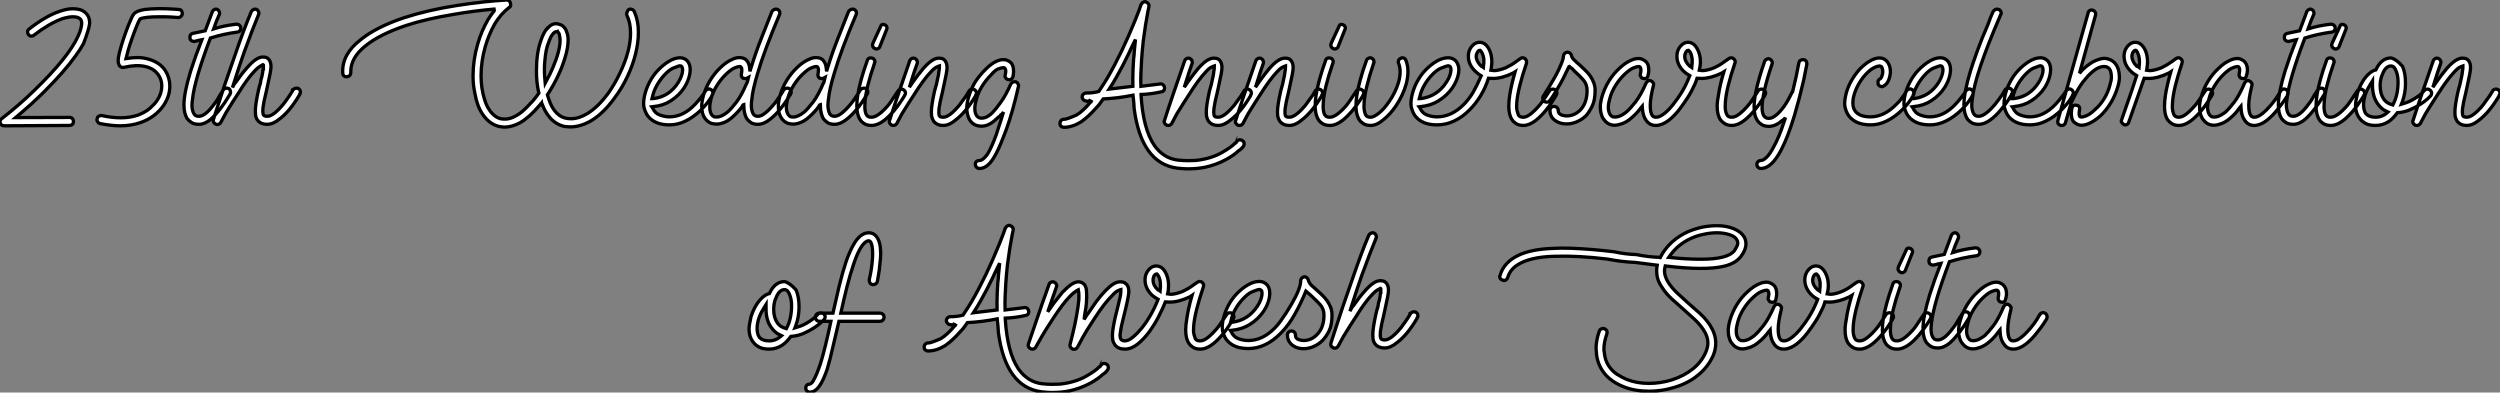
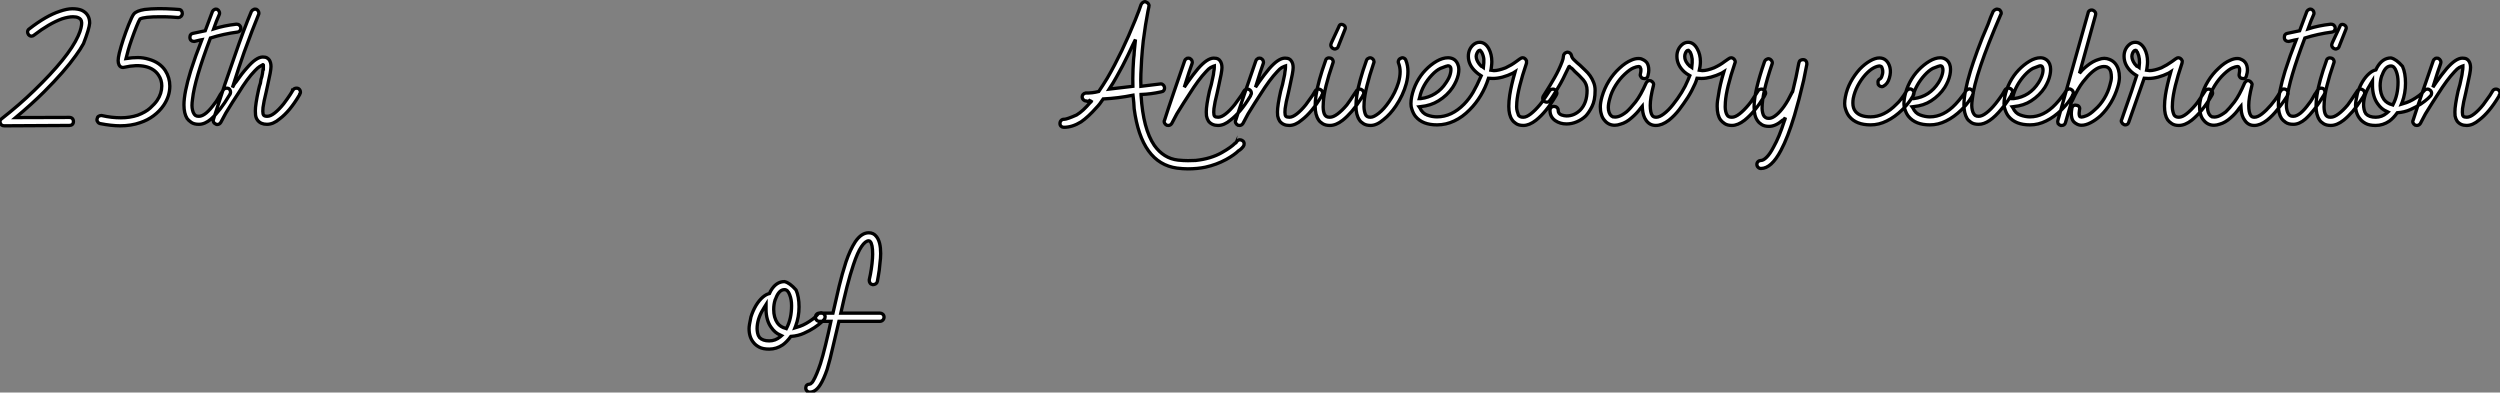
<svg xmlns="http://www.w3.org/2000/svg" viewBox="0.84 -37.91 751.13 117.93">
  <rect x="0.84" y="-37.91" width="751.13" height="117.93" fill="#808080" stroke="none" />
  <path d="M27.78-30.97L27.78-30.97Q27.78-33.71 25.37-34.83L25.37-34.83Q24.25-35.28 22.57-35.28L22.57-35.28Q21-35.28 18.76-34.50L18.76-34.50Q14.67-33.15 9.63-29.23L9.63-29.23Q9.13-28.90 9.13-28.28L9.13-28.28Q9.13-27.94 9.41-27.50L9.41-27.50Q9.80-27.05 10.30-27.05L10.30-27.05Q10.70-27.05 11.03-27.33L11.03-27.33Q15.62-30.86 19.49-32.26L19.49-32.26Q21.39-32.87 22.79-32.87L22.79-32.87Q23.74-32.87 24.36-32.59L24.36-32.59Q25.31-32.20 25.37-31.19L25.37-31.19Q25.37-31.08 25.37-30.74Q25.37-30.41 25.17-29.48Q24.98-28.56 24.30-27.05L24.30-27.05Q21.45-20.72 11.09-10.70L11.09-10.70Q6.72-6.44 1.34-2.24L1.34-2.24Q0.84-1.90 0.84-1.29L0.84-1.29Q0.84-1.12 0.95-0.90L0.95-0.90Q1.23-0.11 2.13-0.11L2.13-0.11L21.67-0.22Q22.23-0.22 22.57-0.53Q22.90-0.84 22.90-1.40Q22.90-1.96 22.57-2.30Q22.23-2.63 21.67-2.63L21.67-2.63L5.54-2.58Q10.47-6.72 14.06-10.30L14.06-10.30Q20.33-16.58 23.58-21.17L23.58-21.17Q24.98-23.07 25.93-24.81L25.93-24.81Q27.66-29.29 27.78-30.97ZM55.22-32.98Q55.61-33.38 55.61-33.88Q55.61-34.38 55.33-34.72Q55.05-35.06 54.54-35.06L54.54-35.06Q54.21-35.06 53.03-35.17L53.03-35.17Q48.05-35.50 44.30-35.06L44.30-35.06Q41.83-34.66 41.05-33.71L41.05-33.71Q40.54-33.10 39.48-30.46L39.48-30.46Q37.69-25.93 36.68-21.95L36.68-21.95Q36.34-20.50 36.34-19.71L36.34-19.71Q36.34-18.93 36.62-18.37L36.62-18.37Q37.02-17.64 37.80-17.64L37.80-17.64Q37.97-17.64 38.19-17.70L38.19-17.70Q41.83-18.54 44.52-17.92Q47.21-17.30 48.50-15.29L48.50-15.29Q49.45-13.89 49.45-12.10L49.45-12.10Q49.45-9.80 48.05-7.73L48.05-7.73Q47.32-6.66 45.95-5.43Q44.58-4.20 42.22-3.30L42.22-3.30Q39.87-2.52 37.18-2.52L37.18-2.52Q34.38-2.52 31.42-3.19L31.42-3.19Q31.30-3.19 31.19-3.19L31.19-3.19Q30.86-3.19 30.46-2.97L30.46-2.97Q30.13-2.80 30.02-2.24L30.02-2.24Q29.96-2.07 29.96-1.85Q29.96-1.62 30.18-1.34L30.18-1.34Q30.41-0.90 30.91-0.78L30.91-0.78Q34.33-0.11 36.96-0.11L36.96-0.11Q40.26-0.11 42.95-1.06L42.95-1.06Q45.19-1.79 46.98-3.14Q48.78-4.48 50.01-6.27L50.01-6.27Q51.86-9.02 51.86-12.04L51.86-12.04Q51.86-14.56 50.51-16.69L50.51-16.69Q48.89-19.15 45.58-20.10L45.58-20.10Q43.90-20.61 42.25-20.61Q40.60-20.61 38.70-20.33L38.70-20.33Q38.98-21.45 39.34-22.76Q39.70-24.08 40.46-26.24Q41.22-28.39 41.89-30.04Q42.56-31.70 42.90-32.20L42.90-32.20Q44.13-32.87 48.94-32.87L48.94-32.87Q51.13-32.87 52.28-32.79Q53.42-32.70 54.32-32.65L54.32-32.65L54.38-32.65Q54.43-32.65 54.43-32.65L54.43-32.65Q54.88-32.65 55.22-32.98L55.22-32.98ZM72.24-28.28Q72.69-28.34 72.94-28.70Q73.19-29.06 73.19-29.46L73.19-29.46Q73.19-30.02 72.63-30.46L72.63-30.46Q72.35-30.63 71.96-30.63L71.96-30.63Q71.85-30.63 71.74-30.63L71.74-30.63Q68.26-30.24 65.02-29.23L65.02-29.23Q65.86-31.64 66.70-33.49L66.70-33.49Q66.81-33.71 66.81-33.94Q66.81-34.16 66.70-34.44L66.70-34.44Q66.53-34.89 66.08-35.11L66.08-35.11Q65.91-35.17 65.72-35.17Q65.52-35.17 65.30-35.06L65.30-35.06Q64.90-34.89 64.68-34.50L64.68-34.50Q63.73-31.98 62.50-28.67L62.50-28.67Q58.91-27.94 58.80-27.89L58.80-27.89Q58.30-27.78 58.07-27.44L58.07-27.44Q57.90-27.05 57.90-26.71L57.90-26.71Q57.90-26.10 58.24-25.79Q58.58-25.48 59.02-25.48L59.02-25.48L59.30-25.48Q60.09-25.70 60.93-25.87L60.93-25.87Q61.21-25.93 61.49-25.98L61.49-25.98Q59.53-21 58.13-16.58L58.13-16.58Q56.11-10.02 56.11-6.38L56.11-6.38Q56.11-3.81 57.06-2.30L57.06-2.30Q57.46-1.74 58.30-1.15Q59.14-0.56 60.59-0.56L60.59-0.56Q62.38-0.56 64.23-2.13L64.23-2.13Q66.98-4.59 69.72-9.24L69.72-9.24Q69.89-9.41 69.94-9.52L69.94-9.52Q69.94-9.86 69.94-9.58L69.94-9.58Q70.11-9.91 70.11-10.19L70.11-10.19Q70.11-10.92 69.55-11.31L69.55-11.31Q69.27-11.42 68.99-11.42L68.99-11.42Q68.21-11.42 67.87-10.81L67.87-10.81Q67.48-10.08 67.03-9.52L67.03-9.52Q66.70-8.96 66.28-8.20Q65.86-7.45 65.30-6.78L65.30-6.78Q64.01-4.98 62.83-3.98L62.83-3.98Q61.60-2.97 60.59-2.97L60.59-2.97Q59.92-2.97 59.61-3.19Q59.30-3.42 59.14-3.70L59.14-3.70Q58.86-4.09 58.69-4.79Q58.52-5.49 58.52-6.24Q58.52-7 58.69-8.18L58.69-8.18Q59.30-13.94 64.06-26.49L64.06-26.49Q67.98-27.72 72.24-28.28L72.24-28.28ZM71.23-20.72L71.23-20.72Q68.54-13.22 65.46-3.58L65.46-3.58Q64.90-1.90 64.90-1.68Q64.90-1.46 65.02-1.23L65.02-1.23Q65.18-0.84 65.69-0.62L65.69-0.62Q65.86-0.50 66.08-0.50L66.08-0.50Q66.81-0.50 67.20-1.18L67.20-1.18Q68.04-2.74 68.71-3.98L68.71-3.98Q70.95-7.67 72.46-9.91L72.46-9.91Q75.15-14.34 77.45-16.69L77.45-16.69Q78.29-17.58 78.85-17.92Q79.41-18.26 79.63-18.31L79.63-18.31Q79.80-18.65 79.97-18.37L79.97-18.37Q79.97-18.48 79.97-17.98L79.97-17.98Q79.97-17.42 79.80-16.58L79.80-16.58Q79.74-15.85 79.52-14.90L79.52-14.90Q79.24-14.22 79.07-12.88L79.07-12.88Q78.79-12.15 78.51-10.86L78.51-10.86Q77.56-6.50 77.56-4.59L77.56-4.59Q77.56-3.98 77.62-3.36L77.62-3.36Q77.73-2.46 78.23-1.79L78.23-1.79Q79.18-0.56 81.06-0.56Q82.94-0.56 84.84-2.18L84.84-2.18Q87.86-4.42 90.72-9.24L90.72-9.24Q90.83-9.41 90.89-9.52L90.89-9.52Q90.89-9.86 90.89-9.58L90.89-9.58Q91.11-9.91 91.11-10.19L91.11-10.19Q91.11-10.92 90.50-11.31L90.50-11.31Q90.22-11.42 89.94-11.42L89.94-11.42Q89.21-11.42 88.87-10.86L88.87-10.86Q88.82-10.86 88.82-10.86L88.82-10.86Q88.82-10.70 88.03-9.49Q87.25-8.29 86.07-6.72L86.07-6.72Q84.62-4.93 83.36-3.95Q82.10-2.97 81.14-2.97L81.14-2.97Q80.36-2.97 80.08-3.28Q79.80-3.58 79.80-4.48L79.80-4.48Q79.80-4.93 79.86-5.60L79.86-5.60Q79.86-5.88 79.86-5.60L79.86-5.60Q80.08-7.34 80.81-10.25L80.81-10.25Q80.98-11.09 81.26-12.32L81.26-12.32Q82.26-16.69 82.26-17.89Q82.26-19.10 81.76-19.88L81.76-19.88Q81.54-20.22 81.09-20.50Q80.64-20.78 79.80-20.78L79.80-20.78Q77.84-20.78 75.10-17.58L75.10-17.58Q73.53-15.85 71.74-13.27L71.74-13.27Q71.18-12.71 70.67-11.59L70.67-11.59Q72.74-18.14 74.20-22.23L74.20-22.23Q76.83-29.46 78.51-33.49L78.51-33.49Q78.62-33.71 78.62-33.94Q78.62-34.16 78.51-34.44L78.51-34.44Q78.34-34.89 77.90-35.11L77.90-35.11Q77.67-35.17 77.45-35.17Q77.22-35.17 77.06-35.06L77.06-35.06Q76.61-34.89 76.38-34.50L76.38-34.50Q74.20-29.40 71.23-20.72Z" fill="white" stroke="black" transform="scale(1,1)" />
-   <path d="M152.43 0.28L152.43 0.28Q154.67 0.28 157.14-1.06L157.14-1.06Q159.99-2.74 162.85-6.16L162.85-6.16Q163.02-6.16 163.24-6.61L163.24-6.61Q163.35-6.61 163.58-6.94L163.58-6.94Q163.63-6.66 163.74-6.61L163.74-6.61Q164.53-4.42 165.87-2.80L165.87-2.80Q167.78-0.45 170.58 0.11L170.58 0.11Q171.75 0.22 172.14 0.22L172.14 0.22Q175.39 0.22 178.70-1.79L178.70-1.79Q182.28-4.03 185.47-8.46L185.47-8.46Q187.71-11.42 189.34-14.90L189.34-14.90Q190.96-18.31 191.80-21.73Q192.64-25.14 192.64-28.06L192.64-28.06Q192.64-28.22 192.64-28.39L192.64-28.39Q192.64-31.64 191.46-34.33L191.46-34.33Q191.24-34.89 190.74-35.06L190.74-35.06Q190.51-35.17 190.29-35.17Q190.06-35.17 189.78-35.06L189.78-35.06Q189.39-34.78 189.22-34.16L189.22-34.16Q189.11-33.94 189.11-33.60L189.11-33.60Q189.11-33.49 189.22-33.26L189.22-33.26Q190.29-31.02 190.29-27.94L190.29-27.94Q190.29-25.37 189.50-22.34L189.50-22.34Q188.66-19.15 187.10-15.96L187.10-15.96Q185.58-12.71 183.57-9.86L183.57-9.86Q180.54-5.77 177.35-3.81L177.35-3.81Q174.78-2.24 172.37-2.24L172.37-2.24Q170.30-2.24 168.90-3.25L168.90-3.25Q167.22-4.48 166.21-6.83L166.21-6.83Q165.76-7.90 165.31-9.41L165.31-9.41Q169.01-15.18 170.58-20.50L170.58-20.50Q171.53-23.52 171.53-25.82L171.53-25.82Q171.53-27.16 171.19-28.06L171.19-28.06Q170.91-29.01 170.52-29.46L170.52-29.46Q169.96-30.30 169.12-30.52L169.12-30.52Q168.34-30.80 167.89-30.80L167.89-30.80Q166.60-30.80 165.48-29.57L165.48-29.57Q165.42-29.68 165.42-29.57L165.42-29.57Q164.19-28.34 163.30-25.59L163.30-25.59Q162.01-21.95 162.01-16.58L162.01-16.58Q162.01-12.99 162.74-9.91L162.74-9.91Q161.84-8.62 161.00-7.67L161.00-7.67Q160.22-6.83 159.15-5.71L159.15-5.71Q156.74-3.19 154.11-2.35L154.11-2.35Q153.33-2.13 152.60-2.13Q151.87-2.13 151.20-2.24L151.20-2.24Q149.86-2.63 148.90-3.64L148.90-3.64Q147.17-5.32 146.38-8.18L146.38-8.18Q145.38-11.37 145.38-15.18L145.38-15.18Q145.38-19.54 146.66-23.97L146.66-23.97Q147.67-27.44 149.41-30.58L149.41-30.58Q151.20-33.66 153.83-35.67L153.83-35.67Q154.28-35.95 154.28-36.40L154.28-36.40Q154.28-36.62 154.22-36.90L154.22-36.90Q154.11-37.41 153.80-37.66Q153.50-37.91 153.16-37.91L153.16-37.91Q153.10-37.91 153.05-37.91L153.05-37.91Q153.05-37.69 153.05-37.91L153.05-37.91Q146.27-37.52 138.32-36.29L138.32-36.29Q129.53-34.94 122.25-32.59L122.25-32.59Q113.90-29.79 109.20-25.98L109.20-25.98Q103.49-21.56 103.82-15.96L103.82-15.96L103.82-15.96Q103.82-15.46 104.13-15.15Q104.44-14.84 104.89-14.84L104.89-14.84Q105.50-14.84 105.87-15.20Q106.23-15.57 106.23-16.07L106.23-16.07Q106.23-16.30 106.23-16.41L106.23-16.41Q106.23-20.61 110.66-24.14L110.66-24.14Q114.91-27.61 122.98-30.30L122.98-30.30Q129.02-32.26 137.20-33.60L137.20-33.60Q143.25-34.66 149.74-35.22L149.74-35.22Q149.52-35.17 149.24-34.55L149.24-34.55Q148.34-33.43 147.45-31.98L147.45-31.98Q145.49-28.62 144.37-24.70L144.37-24.70Q142.97-19.94 142.97-15.06L142.97-15.06Q142.97-12.32 143.53-9.80L143.53-9.80Q144.20-5.94 145.88-3.53L145.88-3.53Q147.78-0.73 150.64 0.06L150.64 0.06Q151.82 0.28 152.43 0.28ZM165.14-13.89L164.64-12.94Q164.42-15.29 164.42-16.02L164.42-16.02Q164.42-16.80 164.42-17.64Q164.42-18.48 164.58-20.05L164.58-20.05Q164.86-23.24 165.65-25.09L165.65-25.09Q166.32-27.10 167.10-27.89L167.10-27.89Q167.61-28.39 167.94-28.39L167.94-28.39Q168.11-28.39 168.22-28.34L168.22-28.34L168.28-28.34Q168.28-28.95 168.34-28.34L168.34-28.34Q168.84-28.11 168.95-27.22L168.95-27.22Q169.12-26.38 169.12-25.82L169.12-25.82Q169.12-22.68 166.94-17.58L166.94-17.58Q166.15-15.68 165.14-13.89L165.14-13.89ZM214.82-9.30L214.82-9.30L214.82-9.35Q215.04-9.69 215.04-9.91L215.04-9.91Q215.04-10.70 214.37-11.03L214.37-11.03Q214.14-11.20 213.92-11.20Q213.70-11.20 213.47-11.09L213.47-11.09Q212.97-10.92 212.74-10.47L212.74-10.47Q212.41-9.86 211.96-9.30L211.96-9.30Q210.78-7.73 209.72-6.61L209.72-6.61Q206.14-2.80 201.99-2.80L201.99-2.80Q200.59-2.80 199.08-3.36L199.08-3.36Q197.62-3.86 196.90-5.49L196.90-5.49L196.67-5.82L197.12-5.88Q200.14-6.16 202.38-7.62L202.38-7.62Q204.90-9.24 206.47-11.65L206.47-11.65Q207.65-13.55 208.04-15.46L208.04-15.46Q208.21-16.30 208.21-17.11Q208.21-17.92 207.93-18.65L207.93-18.65Q207.48-19.71 206.64-20.16L206.64-20.16Q205.97-20.55 205.13-20.55L205.13-20.55Q203.62-20.55 201.88-19.52Q200.14-18.48 198.60-16.88Q197.06-15.29 195.97-13.19Q194.88-11.09 194.43-8.85L194.43-8.85Q194.21-7.73 194.21-6.78Q194.21-5.82 194.49-5.10L194.49-5.10Q194.94-3.70 195.61-2.91L195.61-2.91Q197.68-0.39 201.99-0.39L201.99-0.39Q204.51-0.39 206.86-1.57L206.86-1.57Q209.27-2.74 211.51-4.93L211.51-4.93Q212.97-6.38 214.03-7.95L214.03-7.95Q214.65-8.85 214.82-9.30ZM202.89-17.36Q204.12-17.81 204.51-17.98Q204.90-18.14 205.07-18.14L205.07-18.14Q205.69-18.14 205.80-17.64L205.80-17.64Q206.08-16.97 205.77-15.74Q205.46-14.50 204.57-13.05L204.57-13.05Q203.28-11.03 201.43-9.80L201.43-9.80Q199.53-8.57 197.18-8.29L197.18-8.29L196.73-8.29L196.84-8.68Q197.23-10.53 198.18-12.24Q199.14-13.94 200.42-15.34L200.42-15.34Q201.71-16.74 202.89-17.36L202.89-17.36ZM238.56-10.19L238.56-10.19Q238.56-10.92 237.94-11.31L237.94-11.31Q237.66-11.42 237.44-11.42L237.44-11.42Q236.66-11.42 236.26-10.81L236.26-10.81Q235.87-10.08 235.48-9.52Q235.09-8.96 234.58-8.20Q234.08-7.45 233.52-6.78L233.52-6.78Q232.06-4.98 230.80-3.98Q229.54-2.97 228.59-2.97L228.59-2.97Q227.98-2.97 227.64-3.19Q227.30-3.42 227.14-3.70L227.14-3.70Q226.91-4.09 226.74-4.79Q226.58-5.49 226.58-6.24Q226.58-7 226.74-8.18L226.74-8.18Q227.02-11.09 228.48-15.90L228.48-15.90Q230.50-22.79 235.03-33.49L235.03-33.49Q235.14-33.71 235.14-33.94Q235.14-34.16 235.09-34.44L235.09-34.44Q234.86-34.89 234.42-35.11L234.42-35.11Q234.14-35.17 233.94-35.17Q233.74-35.17 233.52-35.06L233.52-35.06Q233.07-34.89 232.79-34.50L232.79-34.50Q230.61-28.95 229.71-26.71L229.71-26.71Q227.86-22.06 226.58-17.81L226.58-17.81Q226.41-17.42 226.18-16.46L226.18-16.46Q226.07-17.47 226.02-17.86L226.02-17.86Q225.85-19.04 225.01-19.94L225.01-19.94Q224.22-20.61 222.99-20.61L222.99-20.61Q221.98-20.61 220.92-20.10L220.92-20.10Q219.18-19.38 217.45-17.75L217.45-17.75Q215.60-16.02 214.26-13.86Q212.91-11.70 212.18-9.18L212.18-9.18Q211.68-7.34 211.68-6.08Q211.68-4.82 211.90-3.98L211.90-3.98Q212.24-2.80 212.91-2.02Q213.58-1.23 214.59-0.84L214.59-0.84Q215.54-0.62 216.22-0.62L216.22-0.62Q216.89-0.62 217.78-0.90L217.78-0.90Q219.41-1.34 220.98-2.80L220.98-2.80Q222.54-4.20 223.78-5.82L223.78-5.82Q224.00-6.44 224.28-6.50L224.28-6.50Q224.28-6.33 224.34-5.66L224.34-5.66Q224.39-3.81 225.18-2.30L225.18-2.30Q225.57-1.74 226.35-1.15Q227.14-0.56 228.59-0.56L228.59-0.56Q230.33-0.56 232.29-2.13L232.29-2.13Q235.37-4.59 238.11-9.24L238.11-9.24Q238.28-9.41 238.34-9.52L238.34-9.52Q238.34-9.86 238.34-9.58L238.34-9.58Q238.56-9.91 238.56-10.19ZM222.15-7.28L222.15-7.28Q220.58-5.26 219.52-4.31L219.52-4.31Q217.62-2.74 216.10-2.74L216.10-2.74Q215.71-2.74 215.43-2.80L215.43-2.80Q214.42-3.25 214.14-4.82L214.14-4.82Q214.09-5.15 214.09-5.60L214.09-5.60Q214.09-6.78 214.48-8.29L214.48-8.29Q215.04-10.30 216.27-12.26Q217.50-14.22 219.02-15.65Q220.53-17.08 221.54-17.50Q222.54-17.92 222.99-17.92L222.99-17.92Q223.33-17.92 223.44-17.81L223.44-17.81Q223.55-17.70 223.61-17.53L223.61-17.53Q223.72-17.36 223.72-16.91L223.72-16.91Q223.72-16.35 223.64-15.96Q223.55-15.57 223.55-15.34Q223.55-15.12 223.78-14.73Q224.00-14.34 224.50-14.34L224.50-14.34Q224.62-14.28 224.76-14.28Q224.90-14.28 225.12-14.34L225.12-14.34L225.74-14.67Q225.51-13.72 225.34-13.10L225.34-13.10Q225.29-12.99 225.23-12.99L225.23-12.99Q223.66-9.30 222.15-7.28ZM261.58-10.19L261.58-10.19Q261.58-10.92 260.96-11.31L260.96-11.31Q260.68-11.42 260.46-11.42L260.46-11.42Q259.67-11.42 259.28-10.81L259.28-10.81Q258.89-10.08 258.50-9.52Q258.10-8.96 257.60-8.20Q257.10-7.45 256.54-6.78L256.54-6.78Q255.08-4.98 253.82-3.98Q252.56-2.97 251.61-2.97L251.61-2.97Q250.99-2.97 250.66-3.19Q250.32-3.42 250.15-3.70L250.15-3.70Q249.93-4.09 249.76-4.79Q249.59-5.49 249.59-6.24Q249.59-7 249.76-8.18L249.76-8.18Q250.04-11.09 251.50-15.90L251.50-15.90Q253.51-22.79 258.05-33.49L258.05-33.49Q258.16-33.71 258.16-33.94Q258.16-34.16 258.10-34.44L258.10-34.44Q257.88-34.89 257.43-35.11L257.43-35.11Q257.15-35.17 256.96-35.17Q256.76-35.17 256.54-35.06L256.54-35.06Q256.09-34.89 255.81-34.50L255.81-34.50Q253.62-28.95 252.73-26.71L252.73-26.71Q250.88-22.06 249.59-17.81L249.59-17.81Q249.42-17.42 249.20-16.46L249.20-16.46Q249.09-17.47 249.03-17.86L249.03-17.86Q248.86-19.04 248.02-19.94L248.02-19.94Q247.24-20.61 246.01-20.61L246.01-20.61Q245.00-20.61 243.94-20.10L243.94-20.10Q242.20-19.38 240.46-17.75L240.46-17.75Q238.62-16.02 237.27-13.86Q235.93-11.70 235.20-9.18L235.20-9.18Q234.70-7.34 234.70-6.08Q234.70-4.82 234.92-3.98L234.92-3.98Q235.26-2.80 235.93-2.02Q236.60-1.23 237.61-0.84L237.61-0.84Q238.56-0.62 239.23-0.62L239.23-0.62Q239.90-0.62 240.80-0.90L240.80-0.90Q242.42-1.34 243.99-2.80L243.99-2.80Q245.56-4.20 246.79-5.82L246.79-5.82Q247.02-6.44 247.30-6.50L247.30-6.50Q247.30-6.33 247.35-5.66L247.35-5.66Q247.41-3.81 248.19-2.30L248.19-2.30Q248.58-1.74 249.37-1.15Q250.15-0.56 251.61-0.56L251.61-0.56Q253.34-0.56 255.30-2.13L255.30-2.13Q258.38-4.59 261.13-9.24L261.13-9.24Q261.30-9.41 261.35-9.52L261.35-9.52Q261.35-9.86 261.35-9.58L261.35-9.58Q261.58-9.91 261.58-10.19ZM245.17-7.28L245.17-7.28Q243.60-5.26 242.54-4.31L242.54-4.31Q240.63-2.74 239.12-2.74L239.12-2.74Q238.73-2.74 238.45-2.80L238.45-2.80Q237.44-3.25 237.16-4.82L237.16-4.82Q237.10-5.15 237.10-5.60L237.10-5.60Q237.10-6.78 237.50-8.29L237.50-8.29Q238.06-10.30 239.29-12.26Q240.52-14.22 242.03-15.65Q243.54-17.08 244.55-17.50Q245.56-17.92 246.01-17.92L246.01-17.92Q246.34-17.92 246.46-17.81L246.46-17.81Q246.57-17.70 246.62-17.53L246.62-17.53Q246.74-17.36 246.74-16.91L246.74-16.91Q246.74-16.35 246.65-15.96Q246.57-15.57 246.57-15.34Q246.57-15.12 246.79-14.73Q247.02-14.34 247.52-14.34L247.52-14.34Q247.63-14.28 247.77-14.28Q247.91-14.28 248.14-14.34L248.14-14.34L248.75-14.67Q248.53-13.72 248.36-13.10L248.36-13.10Q248.30-12.99 248.25-12.99L248.25-12.99Q246.68-9.30 245.17-7.28ZM265.38-29.85L265.38-29.85Q264.32-27.50 263.20-25.14L263.20-25.14Q262.98-24.58 262.98-24.42L262.98-24.42Q262.98-23.80 263.54-23.41L263.54-23.41Q263.93-23.18 264.18-23.18Q264.43-23.18 264.60-23.30L264.60-23.30Q264.99-23.41 265.10-23.69L265.10-23.69Q267.18-28.95 267.26-29.12Q267.34-29.29 267.34-29.51L267.34-29.51Q267.34-30.13 266.67-30.46L266.67-30.46Q266.39-30.58 266.11-30.58L266.11-30.58Q265.61-30.58 265.38-29.85ZM258.55-9.35L258.55-9.35Q258.27-7.56 258.27-6.10L258.27-6.10Q258.27-3.36 259.34-1.85L259.34-1.85Q259.67-1.29 260.51-0.76Q261.35-0.22 262.70-0.22L262.70-0.22Q264.54-0.22 266.56-1.79L266.56-1.79Q269.30-3.98 271.82-7.90L271.82-7.90Q272.22-8.51 272.41-8.82Q272.61-9.13 272.66-9.24L272.66-9.24L272.66-9.30Q272.89-9.58 272.89-9.86L272.89-9.86Q272.89-10.64 272.22-10.98L272.22-10.98Q271.99-11.14 271.71-11.14L271.71-11.14Q270.93-11.14 270.59-10.47L270.59-10.47Q270.14-9.80 269.75-9.24Q269.36-8.68 268.88-7.92Q268.41-7.17 267.79-6.38L267.79-6.38Q266.34-4.65 265.02-3.67Q263.70-2.69 262.70-2.69L262.70-2.69Q262.02-2.69 261.74-2.86Q261.46-3.02 261.24-3.30L261.24-3.30Q260.96-3.70 260.82-4.40Q260.68-5.10 260.68-5.80Q260.68-6.50 260.74-7.22L260.74-7.22Q260.96-11.31 263.59-18.93L263.59-18.93Q263.70-19.15 263.70-19.38Q263.70-19.60 263.59-19.82L263.59-19.82Q263.42-20.27 262.92-20.44L262.92-20.44Q262.42-20.61 261.97-20.41Q261.52-20.22 261.41-19.71L261.41-19.71Q259.17-13.44 258.55-9.35L258.55-9.35ZM274.18-19.66Q272.83-15.79 270.96-10.30Q269.08-4.82 268.13-1.79L268.13-1.79Q268.02-1.62 268.02-1.40Q268.02-1.18 268.13-0.95L268.13-0.95Q268.30-0.56 268.80-0.28L268.80-0.28Q268.97-0.22 269.25-0.22L269.25-0.22Q269.92-0.22 270.31-0.84L270.31-0.84Q271.15-2.41 271.82-3.70L271.82-3.70Q274.06-7.34 275.58-9.63L275.58-9.63Q278.32-14 280.56-16.35L280.56-16.35Q281.40-17.30 281.96-17.61Q282.52-17.92 282.74-17.98L282.74-17.98L283.08-18.09L283.08-17.70Q283.08-17.14 282.91-16.30L282.91-16.30Q282.86-15.51 282.63-14.62L282.63-14.62L282.18-12.54L281.62-10.53Q280.67-6.22 280.67-4.26L280.67-4.26Q280.67-3.70 280.73-3.08L280.73-3.08Q280.90-2.18 281.34-1.51L281.34-1.51Q282.35-0.22 284.20-0.22Q286.05-0.22 287.95-1.85L287.95-1.85Q290.98-4.14 293.83-8.90L293.83-8.90Q294.00-9.13 294.00-9.24L294.00-9.24L294.00-9.30Q294.22-9.63 294.22-9.86L294.22-9.86Q294.22-10.64 293.61-10.98L293.61-10.98Q293.33-11.14 293.05-11.14L293.05-11.14Q292.32-11.14 291.98-10.53L291.98-10.53Q291.54-9.80 291.20-9.24L291.20-9.24Q290.08-7.62 289.18-6.44L289.18-6.44Q287.78-4.70 286.50-3.70Q285.21-2.69 284.26-2.69L284.26-2.69Q283.47-2.69 283.19-2.97Q282.91-3.25 282.91-4.20L282.91-4.20Q282.91-4.65 282.97-5.26L282.97-5.26L282.97-5.26Q283.19-7.06 283.92-9.91L283.92-9.91Q284.09-10.81 284.37-11.98L284.37-11.98Q285.38-16.35 285.38-17.58Q285.38-18.82 284.87-19.54L284.87-19.54Q284.65-19.94 284.20-20.19Q283.75-20.44 282.91-20.44L282.91-20.44Q280.95-20.44 278.21-17.30L278.21-17.30Q276.58-15.34 275.13-13.27L275.13-13.27L274.06-11.70Q275.02-14.84 275.46-16.13L275.46-16.13L276.42-18.87Q276.47-19.04 276.47-19.24Q276.47-19.43 276.36-19.71L276.36-19.71Q276.14-20.16 275.69-20.38L275.69-20.38Q275.41-20.44 275.24-20.44Q275.07-20.44 274.85-20.38L274.85-20.38Q274.34-20.10 274.18-19.66L274.18-19.66ZM305.98-8.34L305.98-8.34Q306.38-9.86 306.82-11.87L306.82-11.87Q306.88-11.98 306.88-12.18Q306.88-12.38 306.68-12.77Q306.49-13.16 306.04-13.33L306.04-13.33Q305.59-13.44 305.17-13.24Q304.75-13.05 304.53-12.66L304.53-12.66Q302.90-8.96 301.34-6.94L301.34-6.94Q299.94-4.98 298.98-4.03L298.98-4.03Q297.75-2.86 296.80-2.58L296.80-2.58Q296.24-2.41 295.79-2.41Q295.34-2.41 295.06-2.52L295.06-2.52Q294.06-2.91 293.78-4.48L293.78-4.48Q293.72-4.82 293.72-5.26L293.72-5.26Q293.72-6.44 294.17-7.95L294.17-7.95Q294.67-10.02 295.88-11.96Q297.08-13.89 298.54-15.34L298.54-15.34Q299.77-16.80 300.72-17.19L300.72-17.19Q301.78-17.58 302.29-17.58L302.29-17.58Q302.57-17.58 302.68-17.47L302.68-17.47Q302.79-17.36 302.85-17.25L302.85-17.25Q303.02-17.02 303.02-16.58L303.02-16.58Q303.02-16.02 302.90-15.62Q302.79-15.23 302.79-15.01Q302.79-14.78 303.02-14.50L303.02-14.50Q303.24-14.11 303.74-14L303.74-14Q303.91-13.94 304.14-13.94Q304.36-13.94 304.75-14.22L304.75-14.22Q305.09-14.39 305.20-14.90L305.20-14.90Q305.37-15.90 305.37-16.46L305.37-16.46Q305.37-17.98 304.75-18.87L304.75-18.87Q304.30-19.38 303.83-19.60Q303.35-19.82 303.07-19.94L303.07-19.94Q302.68-19.99 302.23-19.99L302.23-19.99Q301.28-19.99 300.22-19.49L300.22-19.49Q298.70-18.82 297.08-17.19L297.08-17.19Q295.23-15.40 293.83-13.27L293.83-13.27Q292.54-11.14 291.82-8.57L291.82-8.57Q291.31-6.83 291.31-5.57Q291.31-4.31 291.59-3.36L291.59-3.36Q292.21-0.95 294.22-0.22L294.22-0.22Q294.95 0 295.74 0L295.74 0Q298.03 0 300.27-2.24L300.27-2.24Q300.66-2.52 300.83-2.74L300.83-2.74Q301.17-2.80 301.50-3.36L301.50-3.36Q301.90-3.53 302.34-4.26L302.34-4.26Q301.56-1.62 301.06-0.22L301.06-0.22Q300.61 1.23 300.16 2.58L300.16 2.58Q298.82 6.27 297.58 8.34L297.58 8.34Q296.18 10.30 295.12 10.30L295.12 10.30Q294.56 10.30 294.22 10.61Q293.89 10.92 293.89 11.45Q293.89 11.98 294.25 12.35Q294.62 12.71 295.12 12.71L295.12 12.71Q297.36 12.71 299.26 9.74L299.26 9.74Q300.72 7.45 302.23 3.47L302.23 3.47Q304.25-1.40 305.98-8.34Z" fill="white" stroke="black" transform="scale(1,1)" />
  <path d="M374.25 4.42Q373.86 4.09 373.35 4.09Q372.85 4.09 372.51 4.54L372.51 4.54Q372.51 4.82 372.46 4.54L372.46 4.54Q372.23 5.10 371.95 5.10L371.95 5.10Q370.78 6.33 367.92 7.95L367.92 7.95Q364.67 9.80 360.08 10.30L360.08 10.30Q359.07 10.36 357.76 10.36Q356.44 10.36 354.76 10.19L354.76 10.19Q350.45 9.69 347.65 5.77L347.65 5.77Q344.29 0.84 343.67-9.30L343.67-9.30Q343.67-9.07 343.67-9.52L343.67-9.52Q346.64-9.63 349.66-10.30L349.66-10.30Q350.22-10.36 350.48-10.70Q350.73-11.03 350.73-11.42L350.73-11.42Q350.73-12.04 350.28-12.43L350.28-12.43Q350.00-12.71 349.66-12.71L349.66-12.71Q349.61-12.71 343.62-11.98L343.62-11.98Q343.56-13.94 343.62-15.68Q343.67-17.42 343.84-20.05Q344.01-22.68 344.34-25.65L344.34-25.65Q345.02-30.86 345.74-34.50L345.74-34.50Q346.02-35.67 346.02-35.84L346.02-35.84Q346.02-35.50 346.02-35.90L346.02-35.90Q346.08-36.01 346.08-36.23Q346.08-36.46 345.86-36.79L345.86-36.79Q345.63-37.13 345.18-37.30L345.18-37.30Q345.02-37.41 344.82-37.41Q344.62-37.41 344.34-37.24L344.34-37.24Q343.95-37.07 343.73-36.62L343.73-36.62Q343.73-36.57 343.70-36.54Q343.67-36.51 343.67-36.51L343.67-36.51Q343.28-35.28 341.94-31.92L341.94-31.92Q337.96-22.06 333.54-14.45L333.54-14.45Q332.25-12.32 330.96-10.42L330.96-10.42Q329.00-9.91 327.04-9.97L327.04-9.97Q326.54-9.86 326.26-9.55Q325.98-9.24 325.98-8.85L325.98-8.85Q325.98-8.29 326.37-7.92Q326.76-7.56 327.15-7.56L327.15-7.56L327.32-7.56Q327.71-7.28 328.16-7.67L328.16-7.67Q328.50-7.39 328.89-7.78L328.89-7.78Q328.66-7.17 328.44-7.17L328.44-7.17Q326.26-4.54 324.30-3.36L324.30-3.36Q321.38-2.07 320.60-2.07L320.60-2.07Q320.54-2.07 320.49-2.07L320.49-2.07Q319.98-2.07 319.65-1.71Q319.31-1.34 319.31-0.81Q319.31-0.28 319.65 0.03Q319.98 0.34 320.49 0.34L320.49 0.34Q323.01 0.34 325.64-1.29L325.64-1.29Q327.82-2.80 330.23-5.54L330.23-5.54Q331.24-6.55 332.30-8.18L332.30-8.18Q336.78-8.40 341.26-9.30L341.26-9.30Q341.43-7.95 341.49-7.06Q341.54-6.16 341.60-5.26L341.60-5.26Q343.78 11.14 354.48 12.60L354.48 12.60Q356.27 12.82 357.73 12.82L357.73 12.82Q360.58 12.82 362.99 12.32L362.99 12.32Q366.30 11.59 369.21 10.02L369.21 10.02Q371.73 8.62 372.96 7.39L372.96 7.39Q373.69 7 374.42 6.05L374.42 6.05Q374.64 5.77 374.64 5.26L374.64 5.26Q374.64 4.76 374.25 4.42ZM341.26-17.14L341.26-17.14Q341.15-14.06 341.21-11.98L341.21-11.98L334.10-11.14Q335.38-13.10 336.28-14.76Q337.18-16.41 338.13-18.14L338.13-18.14Q339.86-21.50 341.21-24.47L341.21-24.47L341.99-26.04Q341.66-23.07 341.63-22.37Q341.60-21.67 341.57-21.34Q341.54-21 341.49-20.69Q341.43-20.38 341.43-20.10L341.43-20.10Q341.38-19.38 341.26-17.14ZM356.78-19.66Q355.43-15.79 353.56-10.30Q351.68-4.82 350.73-1.79L350.73-1.79Q350.62-1.62 350.62-1.40Q350.62-1.18 350.73-0.95L350.73-0.95Q350.90-0.56 351.40-0.28L351.40-0.28Q351.57-0.22 351.85-0.22L351.85-0.22Q352.52-0.22 352.91-0.84L352.91-0.84Q353.75-2.41 354.42-3.70L354.42-3.70Q356.66-7.34 358.18-9.63L358.18-9.63Q360.92-14 363.16-16.35L363.16-16.35Q364.00-17.30 364.56-17.61Q365.12-17.92 365.34-17.98L365.34-17.98L365.68-18.09L365.68-17.70Q365.68-17.14 365.51-16.30L365.51-16.30Q365.46-15.51 365.23-14.62L365.23-14.62L364.78-12.54L364.22-10.53Q363.27-6.22 363.27-4.26L363.27-4.26Q363.27-3.70 363.33-3.08L363.33-3.08Q363.50-2.18 363.94-1.51L363.94-1.51Q364.95-0.22 366.80-0.22Q368.65-0.22 370.55-1.85L370.55-1.85Q373.58-4.14 376.43-8.90L376.43-8.90Q376.60-9.13 376.60-9.24L376.60-9.24L376.60-9.30Q376.82-9.63 376.82-9.86L376.82-9.86Q376.82-10.64 376.21-10.98L376.21-10.98Q375.93-11.14 375.65-11.14L375.65-11.14Q374.92-11.14 374.58-10.53L374.58-10.53Q374.14-9.80 373.80-9.24L373.80-9.24Q372.68-7.62 371.78-6.44L371.78-6.44Q370.38-4.70 369.10-3.70Q367.81-2.69 366.86-2.69L366.86-2.69Q366.07-2.69 365.79-2.97Q365.51-3.25 365.51-4.20L365.51-4.20Q365.51-4.65 365.57-5.26L365.57-5.26L365.57-5.26Q365.79-7.06 366.52-9.91L366.52-9.91Q366.69-10.81 366.97-11.98L366.97-11.98Q367.98-16.35 367.98-17.58Q367.98-18.82 367.47-19.54L367.47-19.54Q367.25-19.94 366.80-20.19Q366.35-20.44 365.51-20.44L365.51-20.44Q363.55-20.44 360.81-17.30L360.81-17.30Q359.18-15.34 357.73-13.27L357.73-13.27L356.66-11.70Q357.62-14.84 358.06-16.13L358.06-16.13L359.02-18.87Q359.07-19.04 359.07-19.24Q359.07-19.43 358.96-19.71L358.96-19.71Q358.74-20.16 358.29-20.38L358.29-20.38Q358.01-20.44 357.84-20.44Q357.67-20.44 357.45-20.38L357.45-20.38Q356.94-20.10 356.78-19.66L356.78-19.66ZM378.17-19.66Q376.82-15.79 374.95-10.30Q373.07-4.82 372.12-1.79L372.12-1.79Q372.01-1.62 372.01-1.40Q372.01-1.18 372.12-0.95L372.12-0.95Q372.29-0.56 372.79-0.28L372.79-0.28Q372.96-0.22 373.24-0.22L373.24-0.22Q373.91-0.22 374.30-0.84L374.30-0.84Q375.14-2.41 375.82-3.70L375.82-3.70Q378.06-7.34 379.57-9.63L379.57-9.63Q382.31-14 384.55-16.35L384.55-16.35Q385.39-17.30 385.95-17.61Q386.51-17.92 386.74-17.98L386.74-17.98L387.07-18.09L387.07-17.70Q387.07-17.14 386.90-16.30L386.90-16.30Q386.85-15.51 386.62-14.62L386.62-14.62L386.18-12.54L385.62-10.53Q384.66-6.22 384.66-4.26L384.66-4.26Q384.66-3.70 384.72-3.08L384.72-3.08Q384.89-2.18 385.34-1.51L385.34-1.51Q386.34-0.22 388.19-0.22Q390.04-0.22 391.94-1.85L391.94-1.85Q394.97-4.14 397.82-8.90L397.82-8.90Q397.99-9.13 397.99-9.24L397.99-9.24L397.99-9.30Q398.22-9.63 398.22-9.86L398.22-9.86Q398.22-10.64 397.60-10.98L397.60-10.98Q397.32-11.14 397.04-11.14L397.04-11.14Q396.31-11.14 395.98-10.53L395.98-10.53Q395.53-9.80 395.19-9.24L395.19-9.24Q394.07-7.62 393.18-6.44L393.18-6.44Q391.78-4.70 390.49-3.70Q389.20-2.69 388.25-2.69L388.25-2.69Q387.46-2.69 387.18-2.97Q386.90-3.25 386.90-4.20L386.90-4.20Q386.90-4.65 386.96-5.26L386.96-5.26L386.96-5.26Q387.18-7.06 387.91-9.91L387.91-9.91Q388.08-10.81 388.36-11.98L388.36-11.98Q389.37-16.35 389.37-17.58Q389.37-18.82 388.86-19.54L388.86-19.54Q388.64-19.94 388.19-20.19Q387.74-20.44 386.90-20.44L386.90-20.44Q384.94-20.44 382.20-17.30L382.20-17.30Q380.58-15.34 379.12-13.27L379.12-13.27L378.06-11.70Q379.01-14.84 379.46-16.13L379.46-16.13L380.41-18.87Q380.46-19.04 380.46-19.24Q380.46-19.43 380.35-19.71L380.35-19.71Q380.13-20.16 379.68-20.38L379.68-20.38Q379.40-20.44 379.23-20.44Q379.06-20.44 378.84-20.38L378.84-20.38Q378.34-20.10 378.17-19.66L378.17-19.66ZM403.09-29.85L403.09-29.85Q402.02-27.50 400.90-25.14L400.90-25.14Q400.68-24.58 400.68-24.42L400.68-24.42Q400.68-23.80 401.24-23.41L401.24-23.41Q401.63-23.18 401.88-23.18Q402.14-23.18 402.30-23.30L402.30-23.30Q402.70-23.41 402.81-23.69L402.81-23.69Q404.88-28.95 404.96-29.12Q405.05-29.29 405.05-29.51L405.05-29.51Q405.05-30.13 404.38-30.46L404.38-30.46Q404.10-30.58 403.82-30.58L403.82-30.58Q403.31-30.58 403.09-29.85ZM396.26-9.35L396.26-9.35Q395.98-7.56 395.98-6.10L395.98-6.10Q395.98-3.36 397.04-1.85L397.04-1.85Q397.38-1.29 398.22-0.76Q399.06-0.22 400.40-0.22L400.40-0.22Q402.25-0.22 404.26-1.79L404.26-1.79Q407.01-3.98 409.53-7.90L409.53-7.90Q409.92-8.51 410.12-8.82Q410.31-9.13 410.37-9.24L410.37-9.24L410.37-9.30Q410.59-9.58 410.59-9.86L410.59-9.86Q410.59-10.64 409.92-10.98L409.92-10.98Q409.70-11.14 409.42-11.14L409.42-11.14Q408.63-11.14 408.30-10.47L408.30-10.47Q407.85-9.80 407.46-9.24Q407.06-8.68 406.59-7.92Q406.11-7.17 405.50-6.38L405.50-6.38Q404.04-4.65 402.72-3.67Q401.41-2.69 400.40-2.69L400.40-2.69Q399.73-2.69 399.45-2.86Q399.17-3.02 398.94-3.30L398.94-3.30Q398.66-3.70 398.52-4.40Q398.38-5.10 398.38-5.80Q398.38-6.50 398.44-7.22L398.44-7.22Q398.66-11.31 401.30-18.93L401.30-18.93Q401.41-19.15 401.41-19.38Q401.41-19.60 401.30-19.82L401.30-19.82Q401.13-20.27 400.62-20.44L400.62-20.44Q400.12-20.61 399.67-20.41Q399.22-20.22 399.11-19.71L399.11-19.71Q396.87-13.44 396.26-9.35L396.26-9.35ZM420.22-6.05L420.22-6.05Q422.41-9.30 423.36-12.77L423.36-12.77Q423.86-14.67 423.86-16.44Q423.86-18.20 423.25-19.77L423.25-19.77Q423.08-20.27 422.63-20.44L422.63-20.44Q422.41-20.55 422.18-20.55Q421.96-20.55 421.68-20.38L421.68-20.38Q421.23-20.22 421.06-19.77L421.06-19.77Q420.95-19.54 420.95-19.32Q420.95-19.10 421.06-18.87L421.06-18.87Q421.51-17.70 421.51-16.35L421.51-16.35Q421.51-14.84 421.01-13.10L421.01-13.10Q420.06-10.02 418.21-7.39L418.21-7.39Q416.64-5.10 415.10-3.89Q413.56-2.69 412.66-2.69L412.66-2.69Q411.99-2.69 411.71-2.86Q411.43-3.02 411.21-3.30L411.21-3.30Q410.98-3.70 410.82-4.42Q410.65-5.15 410.65-5.85Q410.65-6.55 410.70-7.22L410.70-7.22Q410.98-11.31 413.56-18.93L413.56-18.93Q413.67-19.15 413.67-19.35Q413.67-19.54 413.56-19.82L413.56-19.82Q413.17-20.50 412.50-20.55L412.50-20.55Q412.22-20.55 411.99-20.38L411.99-20.38Q411.54-20.22 411.38-19.71L411.38-19.71Q409.14-13.44 408.52-9.35L408.52-9.35L408.52-9.35Q408.24-7.56 408.24-6.10L408.24-6.10Q408.24-3.36 409.30-1.85L409.30-1.85Q409.64-1.29 410.48-0.76Q411.32-0.22 412.66-0.22L412.66-0.22Q414.51-0.22 416.58-2.02L416.58-2.02Q418.54-3.58 420.22-6.05ZM455.17-1.90Q455.56-1.29 456.37-0.76Q457.18-0.22 458.53-0.22L458.53-0.22Q460.32-0.22 462.34-1.79L462.34-1.79Q465.42-4.26 468.16-8.90L468.16-8.90Q468.33-9.13 468.38-9.24L468.38-9.24L468.38-9.30Q468.61-9.63 468.61-9.86L468.61-9.86Q468.61-10.64 467.99-10.98L467.99-10.98Q467.71-11.14 467.49-11.14L467.49-11.14Q466.65-11.14 466.31-10.47L466.31-10.47Q465.92-9.80 465.50-9.24Q465.08-8.68 464.60-7.92Q464.13-7.17 463.51-6.44L463.51-6.44Q462.06-4.70 460.77-3.70Q459.48-2.69 458.53-2.69L458.53-2.69Q457.91-2.69 457.60-2.86Q457.30-3.02 457.07-3.30L457.07-3.30Q456.90-3.70 456.71-4.40Q456.51-5.10 456.51-5.80Q456.51-6.50 456.57-7.22L456.57-7.22Q456.90-11.31 459.48-18.93L459.48-18.93Q459.48-19.15 459.48-19.32Q459.48-19.49 459.48-19.66L459.48-19.66Q459.31-20.05 459.00-20.30Q458.70-20.55 458.36-20.55L458.36-20.55Q457.91-20.55 457.41-20.16Q456.90-19.77 456.34-19.38L456.34-19.38Q455.00-18.37 453.21-17.53L453.21-17.53Q451.02-16.69 449.68-16.69L449.68-16.69Q449.40-16.69 448.78-16.80L448.78-16.80L448.84-17.08L448.95-17.92Q449.06-18.70 449.06-19.38L449.06-19.38Q449.06-21.56 448.17-23.24L448.17-23.24Q447.10-25.20 445.37-25.20L445.37-25.20Q444.36-25.20 443.46-24.42L443.46-24.42Q442.01-23.07 442.01-21L442.01-21Q442.01-18.37 444.30-16.30L444.30-16.30Q444.81-15.79 445.87-15.12L445.87-15.12Q444.58-12.15 443.44-10.19Q442.29-8.23 440.72-6.61L440.72-6.61Q436.97-2.80 432.60-2.80L432.60-2.80Q431.14-2.80 429.66-3.33Q428.18-3.86 427.45-5.49L427.45-5.49L427.22-5.82L427.67-5.88Q430.70-6.16 433.05-7.62L433.05-7.62Q435.68-9.24 437.30-11.65L437.30-11.65Q438.54-13.55 438.98-15.46L438.98-15.46Q439.15-16.30 439.15-17.11Q439.15-17.92 438.82-18.65L438.82-18.65Q438.37-19.71 437.53-20.16L437.53-20.16Q436.80-20.55 435.90-20.55L435.90-20.55Q434.28-20.55 432.49-19.52Q430.70-18.48 429.16-16.88Q427.62-15.29 426.52-13.19Q425.43-11.09 424.98-8.85L424.98-8.85Q424.76-7.73 424.76-6.78Q424.76-5.82 425.04-5.10L425.04-5.10Q425.49-3.70 426.16-2.91L426.16-2.91Q428.23-0.39 432.60-0.39L432.60-0.39Q435.29-0.39 437.78-1.57Q440.27-2.74 442.40-4.93L442.40-4.93Q444.30-6.83 445.73-9.21Q447.16-11.59 448.06-14.39L448.06-14.39Q448.84-14.34 449.40-14.34L449.40-14.34Q452.14-14.34 455.45-15.96L455.45-15.96L456.06-16.35Q454.89-12.26 454.44-9.35L454.44-9.35Q454.16-7.50 454.16-5.99L454.16-5.99Q454.16-3.30 455.17-1.90L455.17-1.90ZM433.61-17.36Q434.84-17.81 435.26-17.98Q435.68-18.14 435.85-18.14L435.85-18.14Q436.46-18.14 436.69-17.64L436.69-17.64Q436.91-16.97 436.60-15.74Q436.30-14.50 435.29-13.05L435.29-13.05Q434.00-11.03 432.04-9.80L432.04-9.80Q430.08-8.57 427.73-8.29L427.73-8.29L427.28-8.29L427.39-8.68Q427.78-10.53 428.74-12.24Q429.69-13.94 431.03-15.34L431.03-15.34Q432.32-16.74 433.61-17.36L433.61-17.36ZM445.87-18.03L445.87-18.03Q445.20-18.70 444.86-19.32Q444.53-19.94 444.44-20.33Q444.36-20.72 444.36-20.94L444.36-20.94Q444.36-21.39 444.56-21.84Q444.75-22.29 444.98-22.54Q445.20-22.79 445.37-22.79L445.37-22.79L445.54-22.79L445.65-22.68L445.76-22.57L445.76-22.57Q445.82-22.40 446.04-22.18L446.04-22.18Q446.54-21.22 446.66-20.16L446.66-20.16Q446.71-19.15 446.54-17.64L446.54-17.64L446.15-17.92L445.87-18.03ZM468.10-1.68L468.10-1.68Q469.56-0.67 471.52-0.67L471.52-0.67Q473.09-0.67 474.60-1.32Q476.11-1.96 477.29-3.08L477.29-3.08Q478.24-4.09 479.16-5.91Q480.09-7.73 480.09-10.75L480.09-10.75Q480.09-12.10 479.64-13.16L479.64-13.16Q478.86-15.23 477.06-16.86L477.06-16.86Q476.28-17.58 475.55-18.31L475.55-18.31Q474.66-19.04 473.93-19.77L473.93-19.77Q473.09-20.50 472.98-21.28L472.98-21.28Q472.86-21.73 472.50-21.98Q472.14-22.23 471.80-22.23L471.80-22.23Q471.74-22.23 471.69-22.23L471.69-22.23Q471.18-22.12 470.88-21.78Q470.57-21.45 470.57-21L470.57-21Q470.57-20.38 470.18-19.38L470.18-19.38Q469.28-16.97 467.88-14.53Q466.48-12.10 465.53-10.61Q464.58-9.13 464.52-9.02L464.52-9.02Q464.35-8.62 464.35-8.46L464.35-8.46Q464.30-7.84 464.91-7.39L464.91-7.39Q465.25-7.22 465.58-7.22L465.58-7.22Q466.20-7.22 466.54-7.78L466.54-7.78Q466.65-7.84 467.60-9.32Q468.55-10.81 469.73-12.88L469.73-12.88Q470.57-14.39 471.10-15.57Q471.63-16.74 472.25-17.92L472.25-17.92Q472.42-18.09 472.58-17.70L472.58-17.70Q473.26-17.36 473.98-16.46L473.98-16.46Q475.38-15.23 476.53-13.92Q477.68-12.60 477.68-10.75L477.68-10.75Q477.68-6.94 475.61-4.82L475.61-4.82Q473.82-3.08 471.52-3.08L471.52-3.08Q470.85-3.08 470.01-3.36L470.01-3.36Q469.00-3.75 469.00-4.76L469.00-4.76Q469.00-5.26 468.64-5.60Q468.27-5.94 467.74-5.94Q467.21-5.94 466.87-5.60Q466.54-5.26 466.54-4.76L466.54-4.76Q466.54-2.80 468.10-1.68ZM517.78-1.90Q518.22-1.29 519.04-0.76Q519.85-0.22 521.19-0.22L521.19-0.22Q522.98-0.22 525.00-1.79L525.00-1.79Q528.08-4.26 530.88-8.90L530.88-8.90Q530.99-9.13 531.05-9.24L531.05-9.24L531.05-9.30Q531.33-9.63 531.33-9.86L531.33-9.86Q531.33-10.64 530.66-10.98L530.66-10.98Q530.38-11.14 530.15-11.14L530.15-11.14Q529.31-11.14 528.98-10.47L528.98-10.47Q528.58-9.80 528.19-9.24Q527.80-8.68 527.32-7.92Q526.85-7.17 526.23-6.44L526.23-6.44Q524.78-4.70 523.49-3.70Q522.20-2.69 521.19-2.69L521.19-2.69Q520.58-2.69 520.27-2.86Q519.96-3.02 519.79-3.30L519.79-3.30Q519.51-3.70 519.34-4.40Q519.18-5.10 519.18-5.80Q519.18-6.50 519.23-7.22L519.23-7.22Q519.51-11.31 522.09-18.93L522.09-18.93Q522.20-19.15 522.20-19.32Q522.20-19.49 522.14-19.66L522.14-19.66Q521.98-20.05 521.67-20.30Q521.36-20.55 520.97-20.55L520.97-20.55Q520.58-20.55 520.07-20.16Q519.57-19.77 518.95-19.38L518.95-19.38Q517.66-18.37 515.82-17.53L515.82-17.53Q513.69-16.69 512.29-16.69L512.29-16.69Q512.01-16.69 511.39-16.80L511.39-16.80L511.45-17.08L511.62-17.92Q511.73-18.70 511.73-19.38L511.73-19.38Q511.73-21.56 510.78-23.24L510.78-23.24Q509.71-25.20 508.03-25.20L508.03-25.20Q506.97-25.20 506.13-24.42L506.13-24.42Q504.67-23.07 504.67-21L504.67-21Q504.67-18.37 506.91-16.30L506.91-16.30Q507.47-15.79 508.54-15.18L508.54-15.18L508.42-14.90L507.98-13.83Q507.25-12.04 506.10-10.16Q504.95-8.29 503.52-6.50Q502.10-4.70 500.75-3.70Q499.41-2.69 498.46-2.69L498.46-2.69Q497.62-2.69 497.28-3.19L497.28-3.19Q496.66-4.03 496.66-6.24Q496.66-8.46 497.62-12.21L497.62-12.21Q497.67-12.32 497.67-12.54Q497.67-12.77 497.56-12.99L497.56-12.99Q497.34-13.38 496.89-13.61L496.89-13.61Q496.61-13.72 496.44-13.72Q496.27-13.72 496.05-13.61L496.05-13.61Q495.60-13.38 495.43-12.99L495.43-12.99Q493.81-9.30 492.24-7.28L492.24-7.28Q490.62-5.26 489.55-4.31L489.55-4.31Q488.21-3.25 487.14-2.91L487.14-2.91Q486.53-2.74 486.11-2.74Q485.69-2.74 485.41-2.80L485.41-2.80Q484.40-3.25 484.12-4.82L484.12-4.82Q484.06-5.15 484.06-5.60L484.06-5.60Q484.06-6.78 484.51-8.29L484.51-8.29Q485.02-10.30 486.25-12.26Q487.48-14.22 489.02-15.65Q490.56-17.08 491.60-17.50Q492.63-17.92 493.14-17.92L493.14-17.92Q493.47-17.92 493.58-17.81L493.58-17.81Q493.64-17.70 493.70-17.53L493.70-17.53Q493.86-17.36 493.86-16.91L493.86-16.91Q493.86-16.35 493.75-15.96Q493.64-15.57 493.64-15.34Q493.64-15.12 493.92-14.78L493.92-14.78Q494.09-14.39 494.59-14.34L494.59-14.34Q494.76-14.28 494.98-14.28Q495.21-14.28 495.60-14.50L495.60-14.50Q495.94-14.73 495.99-15.23L495.99-15.23Q496.22-16.18 496.22-16.80L496.22-16.80Q496.22-18.31 495.60-19.15L495.60-19.15Q495.15-19.66 494.70-19.88Q494.26-20.10 493.98-20.22L493.98-20.22Q493.58-20.33 493.08-20.33L493.08-20.33Q492.07-20.33 490.95-19.82L490.95-19.82Q489.22-19.10 487.42-17.42L487.42-17.42Q485.58-15.74 484.23-13.55Q482.89-11.37 482.16-8.85L482.16-8.85Q481.66-7.06 481.66-5.80Q481.66-4.54 481.94-3.70L481.94-3.70Q482.22-2.52 482.94-1.74L482.94-1.74Q484.12-0.28 486.02-0.28L486.02-0.28Q486.81-0.28 487.76-0.62L487.76-0.62Q489.44-1.06 491.06-2.52L491.06-2.52Q492.58-3.81 493.75-5.38L493.75-5.38L494.26-5.99L494.31-5.21Q494.48-3.02 495.43-1.74L495.43-1.74Q496.50-0.22 498.34-0.22Q500.19-0.22 502.26-1.79L502.26-1.79Q504.00-3.19 505.37-4.98Q506.74-6.78 507.95-8.65Q509.15-10.53 510.16-12.82L510.16-12.82Q510.50-13.61 510.72-14.39L510.72-14.39Q511.50-14.34 512.06-14.34L512.06-14.34Q514.75-14.34 518.17-15.96L518.17-15.96L518.78-16.35Q517.55-12.26 517.16-9.35L517.16-9.35Q516.77-7.50 516.77-5.99L516.77-5.99Q516.77-3.30 517.78-1.90L517.78-1.90ZM508.54-18.03L508.54-18.03Q507.81-18.70 507.47-19.32Q507.14-19.94 507.08-20.33Q507.02-20.72 507.02-20.94L507.02-20.94Q507.02-21.39 507.19-21.84Q507.36-22.29 507.58-22.54Q507.81-22.79 508.03-22.79L508.03-22.79L508.14-22.79L508.26-22.68L508.37-22.57L508.37-22.57Q508.48-22.40 508.70-22.18L508.70-22.18Q509.15-21.22 509.26-20.16L509.26-20.16Q509.32-19.15 509.15-17.64L509.15-17.64L508.76-17.92L508.54-18.03ZM543.48-19.54L543.48-19.54Q543.20-19.99 542.53-19.99L542.53-19.99Q542.14-19.99 541.77-19.77Q541.41-19.54 541.30-18.98L541.30-18.98Q540.57-14.90 539.45-10.42L539.45-10.42Q539.45-10.14 539.39-10.36L539.39-10.36Q538.05-7.62 536.87-5.96Q535.70-4.31 534.49-3.33Q533.29-2.35 532.34-2.35L532.34-2.35Q531.66-2.35 531.38-2.55Q531.10-2.74 530.88-2.97L530.88-2.97Q530.60-3.30 530.43-4.03Q530.26-4.76 530.26-5.43L530.26-5.43Q530.26-9.86 533.23-18.59L533.23-18.59Q533.34-18.82 533.34-19.04Q533.34-19.26 533.23-19.49L533.23-19.49Q532.84-20.22 532.17-20.27L532.17-20.27Q531.89-20.27 531.66-20.10L531.66-20.10Q531.22-19.94 530.99-19.38L530.99-19.38Q527.86-10.36 527.86-5.82L527.86-5.82Q527.86-3.02 528.92-1.62L528.92-1.62Q529.31-1.01 530.15-0.48Q530.99 0.06 532.34 0.06L532.34 0.06Q534.30 0.06 536.42-1.79L536.42-1.79Q536.82-1.90 537.26-2.58L537.26-2.58Q537.10-1.79 536.93-1.51L536.93-1.51Q535.42 3.25 533.74 6.22L533.74 6.22Q532.67 8.29 531.66 9.30L531.66 9.30Q530.66 10.30 529.93 10.30L529.93 10.30Q529.42 10.30 529.06 10.64Q528.70 10.98 528.70 11.48Q528.70 11.98 529.06 12.35Q529.42 12.71 529.93 12.71L529.93 12.71Q533.06 12.71 535.92 7.28L535.92 7.28Q537.99 3.42 540.01-3.30L540.01-3.30Q541.35-7.78 542.75-13.78L542.75-13.78Q543.48-17.30 543.70-18.54L543.70-18.54Q543.70-18.26 543.70-18.59L543.70-18.59Q543.70-18.70 543.70-18.96Q543.70-19.21 543.48-19.54Z" fill="white" stroke="black" transform="scale(1,1)" />
  <path d="M575.74-9.30L575.74-9.30L575.74-9.35Q575.90-9.69 575.90-9.91L575.90-9.91Q575.90-10.70 575.23-11.03L575.23-11.03Q575.01-11.20 574.78-11.20Q574.56-11.20 574.34-11.09L574.34-11.09Q573.83-10.92 573.61-10.47L573.61-10.47Q573.27-9.86 572.85-9.27Q572.43-8.68 571.90-7.98Q571.37-7.28 570.64-6.61L570.64-6.61Q566.94-2.80 562.86-2.80L562.86-2.80Q559.66-2.80 558.32-4.42L558.32-4.42Q557.54-5.38 557.54-6.94L557.54-6.94Q557.54-7.67 557.65-8.34L557.65-8.34Q558.04-10.30 558.99-12.12Q559.94-13.94 561.29-15.46L561.29-15.46Q562.63-16.91 563.75-17.50Q564.87-18.09 565.66-18.09L565.66-18.09Q565.77-18.09 566.02-17.95Q566.27-17.81 566.44-17.08L566.44-17.08Q566.66-16.18 566.33-15.29L566.33-15.29Q566.10-14.39 565.68-14.20Q565.26-14 565.10-13.50L565.10-13.50Q565.10-13.33 565.10-13.08Q565.10-12.82 565.15-12.54L565.15-12.54Q565.38-12.15 565.77-11.98L565.77-11.98Q566.05-11.87 566.24-11.87Q566.44-11.87 566.66-11.98L566.66-11.98Q568.01-12.66 568.51-14.50L568.51-14.50Q569.02-16.18 568.68-17.64L568.68-17.64Q568.34-18.98 567.53-19.74Q566.72-20.50 565.49-20.50Q564.26-20.50 562.69-19.60Q561.12-18.70 559.61-17.14L559.61-17.14Q557.98-15.34 556.86-13.24Q555.74-11.14 555.30-8.85L555.30-8.85Q555.07-7.73 555.07-6.78Q555.07-5.82 555.35-5.10L555.35-5.10Q555.80-3.70 556.47-2.91L556.47-2.91Q558.54-0.39 562.86-0.39L562.86-0.39Q565.38-0.39 567.73-1.57L567.73-1.57Q570.14-2.74 572.38-4.93L572.38-4.93Q573.83-6.38 574.90-7.95L574.90-7.95Q575.51-8.85 575.74-9.30ZM593.49-9.30L593.49-9.30L593.49-9.35Q593.71-9.69 593.71-9.91L593.71-9.91Q593.71-10.70 593.04-11.03L593.04-11.03Q592.82-11.20 592.59-11.20Q592.37-11.20 592.14-11.09L592.14-11.09Q591.64-10.92 591.42-10.47L591.42-10.47Q591.08-9.86 590.63-9.30L590.63-9.30Q589.46-7.73 588.39-6.61L588.39-6.61Q584.81-2.80 580.66-2.80L580.66-2.80Q579.26-2.80 577.75-3.36L577.75-3.36Q576.30-3.86 575.57-5.49L575.57-5.49L575.34-5.82L575.79-5.88Q578.82-6.16 581.06-7.62L581.06-7.62Q583.58-9.24 585.14-11.65L585.14-11.65Q586.32-13.55 586.71-15.46L586.71-15.46Q586.88-16.30 586.88-17.11Q586.88-17.92 586.60-18.65L586.60-18.65Q586.15-19.71 585.31-20.16L585.31-20.16Q584.64-20.55 583.80-20.55L583.80-20.55Q582.29-20.55 580.55-19.52Q578.82-18.48 577.28-16.88Q575.74-15.29 574.64-13.19Q573.55-11.09 573.10-8.85L573.10-8.85Q572.88-7.73 572.88-6.78Q572.88-5.82 573.16-5.10L573.16-5.10Q573.61-3.70 574.28-2.91L574.28-2.91Q576.35-0.39 580.66-0.39L580.66-0.39Q583.18-0.39 585.54-1.57L585.54-1.57Q587.94-2.74 590.18-4.93L590.18-4.93Q591.64-6.38 592.70-7.95L592.70-7.95Q593.32-8.85 593.49-9.30ZM581.56-17.36Q582.79-17.81 583.18-17.98Q583.58-18.14 583.74-18.14L583.74-18.14Q584.36-18.14 584.47-17.64L584.47-17.64Q584.75-16.97 584.44-15.74Q584.14-14.50 583.24-13.05L583.24-13.05Q581.95-11.03 580.10-9.80L580.10-9.80Q578.20-8.57 575.85-8.29L575.85-8.29L575.40-8.29L575.51-8.68Q575.90-10.53 576.86-12.24Q577.81-13.94 579.10-15.34L579.10-15.34Q580.38-16.74 581.56-17.36L581.56-17.36ZM591.86-2.30Q592.20-1.74 593.04-1.15Q593.88-0.56 595.34-0.56L595.34-0.56Q598.47-0.56 602.28-5.26L602.28-5.26Q603.46-6.66 604.18-7.78L604.18-7.78Q605.14-9.24 605.25-9.52L605.25-9.52Q605.25-9.86 605.25-9.58L605.25-9.58Q605.53-9.91 605.53-10.19L605.53-10.19Q605.53-10.92 604.86-11.31L604.86-11.31Q604.58-11.42 604.30-11.42L604.30-11.42Q603.57-11.42 603.23-10.86L603.23-10.86Q602.78-10.08 602.45-9.52L602.45-9.52Q601.33-7.90 600.43-6.78L600.43-6.78Q598.98-4.98 597.66-3.98Q596.34-2.97 595.34-2.97L595.34-2.97Q594.66-2.97 594.36-3.19Q594.05-3.42 593.88-3.70L593.88-3.70Q593.60-4.09 593.43-4.79Q593.26-5.49 593.26-6.24Q593.26-7 593.43-8.18L593.43-8.18Q594.16-15.51 601.94-33.49L601.94-33.49Q602.11-33.71 602.11-33.94Q602.11-34.16 602.00-34.44L602.00-34.44Q601.78-34.94 601.38-35.06L601.38-35.06Q601.05-35.17 600.85-35.17Q600.66-35.17 600.43-35.06L600.43-35.06Q599.98-34.89 599.70-34.50L599.70-34.50Q598.92-32.82 598.14-30.58L598.14-30.58Q596.29-26.38 594.94-22.65Q593.60-18.93 592.87-16.58L592.87-16.58Q590.91-10.14 590.91-6.44L590.91-6.44Q590.91-3.86 591.86-2.30L591.86-2.30ZM623.56-9.30L623.56-9.30L623.56-9.35Q623.78-9.69 623.78-9.91L623.78-9.91Q623.78-10.70 623.11-11.03L623.11-11.03Q622.89-11.20 622.66-11.20Q622.44-11.20 622.22-11.09L622.22-11.09Q621.71-10.92 621.49-10.47L621.49-10.47Q621.15-9.86 620.70-9.30L620.70-9.30Q619.53-7.73 618.46-6.61L618.46-6.61Q614.88-2.80 610.74-2.80L610.74-2.80Q609.34-2.80 607.82-3.36L607.82-3.36Q606.37-3.86 605.64-5.49L605.64-5.49L605.42-5.82L605.86-5.88Q608.89-6.16 611.13-7.62L611.13-7.62Q613.65-9.24 615.22-11.65L615.22-11.65Q616.39-13.55 616.78-15.46L616.78-15.46Q616.95-16.30 616.95-17.11Q616.95-17.92 616.67-18.65L616.67-18.65Q616.22-19.71 615.38-20.16L615.38-20.16Q614.71-20.55 613.87-20.55L613.87-20.55Q612.36-20.55 610.62-19.52Q608.89-18.48 607.35-16.88Q605.81-15.29 604.72-13.19Q603.62-11.09 603.18-8.85L603.18-8.85Q602.95-7.73 602.95-6.78Q602.95-5.82 603.23-5.10L603.23-5.10Q603.68-3.70 604.35-2.91L604.35-2.91Q606.42-0.39 610.74-0.39L610.74-0.39Q613.26-0.39 615.61-1.57L615.61-1.57Q618.02-2.74 620.26-4.93L620.26-4.93Q621.71-6.38 622.78-7.95L622.78-7.95Q623.39-8.85 623.56-9.30ZM611.63-17.36Q612.86-17.81 613.26-17.98Q613.65-18.14 613.82-18.14L613.82-18.14Q614.43-18.14 614.54-17.64L614.54-17.64Q614.82-16.97 614.52-15.74Q614.21-14.50 613.31-13.05L613.31-13.05Q612.02-11.03 610.18-9.80L610.18-9.80Q608.27-8.57 605.92-8.29L605.92-8.29L605.47-8.29L605.58-8.68Q605.98-10.53 606.93-12.24Q607.88-13.94 609.17-15.34L609.17-15.34Q610.46-16.74 611.63-17.36L611.63-17.36ZM652.12-1.90Q652.57-1.29 653.38-0.76Q654.19-0.22 655.48-0.22L655.48-0.22Q657.33-0.22 659.34-1.79L659.34-1.79Q662.42-4.26 665.17-8.90L665.17-8.90Q665.34-9.13 665.39-9.24L665.39-9.24L665.39-9.30Q665.62-9.63 665.62-9.86L665.62-9.86Q665.62-10.64 665.00-10.98L665.00-10.98Q664.72-11.14 664.50-11.14L664.50-11.14Q663.66-11.14 663.32-10.47L663.32-10.47Q662.93-9.80 662.51-9.24Q662.09-8.68 661.61-7.92Q661.14-7.17 660.52-6.44L660.52-6.44Q659.06-4.70 657.78-3.70Q656.49-2.69 655.48-2.69L655.48-2.69Q654.92-2.69 654.61-2.86Q654.30-3.02 654.08-3.30L654.08-3.30Q653.86-3.70 653.69-4.40Q653.52-5.10 653.52-5.80Q653.52-6.50 653.58-7.22L653.58-7.22Q653.86-11.31 656.43-18.93L656.43-18.93Q656.49-19.15 656.49-19.32Q656.49-19.49 656.49-19.66L656.49-19.66Q656.32-20.05 656.01-20.30Q655.70-20.55 655.37-20.55L655.37-20.55Q654.92-20.55 654.42-20.16Q653.91-19.77 653.35-19.38L653.35-19.38Q651.95-18.37 650.22-17.53L650.22-17.53Q648.03-16.69 646.69-16.69L646.69-16.69Q646.41-16.69 645.79-16.80L645.79-16.80L645.85-17.08L645.96-17.92Q646.07-18.70 646.07-19.38L646.07-19.38Q646.07-21.56 645.18-23.24L645.18-23.24Q644.06-25.20 642.38-25.20L642.38-25.20Q641.31-25.20 640.47-24.42L640.47-24.42Q639.02-23.07 639.02-21L639.02-21Q639.02-18.37 641.26-16.30L641.26-16.30Q641.82-15.79 642.82-15.18L642.82-15.18Q642.71-14.78 641.26-10.47L641.26-10.47Q639.80-6.22 639.07-4.20L639.07-4.20L638.34-2.07Q638.18-1.79 638.18-1.54Q638.18-1.29 638.34-1.12L638.34-1.12Q638.51-0.73 638.96-0.50L638.96-0.50Q639.18-0.39 639.35-0.39L639.35-0.39Q640.19-0.39 640.42-1.18L640.42-1.18L645.06-14.39Q645.85-14.34 646.41-14.34L646.41-14.34Q649.10-14.34 652.46-15.96L652.46-15.96L653.07-16.35Q651.90-12.26 651.45-9.35L651.45-9.35Q651.17-7.50 651.17-5.99L651.17-5.99Q651.17-3.30 652.12-1.90L652.12-1.90ZM626.25-2.74L626.25-2.74Q625.97-2.74 625.86-2.80L625.86-2.80Q625.52-2.91 625.52-3.92L625.52-3.92Q625.52-4.26 625.60-4.68Q625.69-5.10 625.69-5.32Q625.69-5.54 625.52-5.82L625.52-5.82Q625.30-6.22 624.74-6.27L624.74-6.27Q624.57-6.33 624.34-6.33Q624.12-6.33 623.84-6.16L623.84-6.16Q623.45-5.94 623.34-5.38L623.34-5.38Q623.17-4.42 623.17-3.81L623.17-3.81Q623.17-2.30 623.78-1.46L623.78-1.46Q624.23-0.95 624.68-0.73L624.68-0.73Q625.41-0.28 626.25-0.28L626.25-0.28Q627.48-0.28 628.96-1.04Q630.45-1.79 631.96-3.14L631.96-3.14Q633.75-4.87 635.07-7.08Q636.38-9.30 637.11-11.76L637.11-11.76Q637.62-13.38 637.62-14.67Q637.62-15.96 637.34-16.91L637.34-16.91Q636.66-19.26 634.65-20.05L634.65-20.05Q633.86-20.38 633.08-20.38Q632.30-20.38 631.40-20.05L631.40-20.05Q629.66-19.54 627.93-18.14L627.93-18.14Q627.20-17.58 626.42-16.80L626.42-16.80L625.63-15.90L630.45-33.38Q630.50-33.49 630.50-33.74Q630.50-33.99 630.34-34.27L630.34-34.27Q630.11-34.66 629.66-34.83L629.66-34.83Q629.16-35 628.71-34.75Q628.26-34.50 628.21-33.99L628.21-33.99L619.14-1.74Q619.08-1.51 619.08-1.32Q619.08-1.12 619.19-0.78L619.19-0.78Q619.47-0.39 619.98-0.22L619.98-0.22Q620.09-0.22 620.26-0.22L620.26-0.22Q621.21-0.22 621.43-1.12L621.43-1.12L623.22-7.28Q623.28-7.39 623.34-7.48Q623.39-7.56 623.50-7.73L623.50-7.73Q625.13-11.31 626.70-13.33L626.70-13.33Q629.55-16.97 631.74-17.70L631.74-17.70Q632.41-17.92 632.91-17.92L632.91-17.92Q633.47-17.92 633.81-17.81L633.81-17.81Q634.76-17.42 635.04-16.30L635.04-16.30Q635.21-15.57 635.21-14.67Q635.21-13.78 634.76-12.32L634.76-12.32Q634.26-10.30 633.08-8.34Q631.90-6.38 630.28-4.98L630.28-4.98Q628.82-3.58 627.76-3.16Q626.70-2.74 626.25-2.74ZM642.88-18.03L642.82-18.03Q642.15-18.70 641.84-19.32Q641.54-19.94 641.45-20.33Q641.37-20.72 641.37-20.94L641.37-20.94Q641.37-21.39 641.54-21.84Q641.70-22.29 641.96-22.54Q642.21-22.79 642.38-22.79L642.38-22.79L642.49-22.79L642.60-22.68L642.71-22.57L642.77-22.57Q642.82-22.40 643.05-22.18L643.05-22.18Q643.50-21.22 643.61-20.16L643.61-20.16Q643.72-19.15 643.55-17.64L643.55-17.64L643.16-17.92L642.88-18.03ZM688.13-9.24L688.13-9.24L688.13-9.30Q688.30-9.63 688.30-9.86L688.30-9.86Q688.30-10.58 687.74-10.98L687.74-10.98Q687.23-11.26 686.76-11.12Q686.28-10.98 686.11-10.58L686.11-10.58Q686.06-10.53 686.06-10.53L686.06-10.53Q686.00-10.36 685.24-9.16Q684.49-7.95 683.14-6.33L683.14-6.33Q681.74-4.70 680.46-3.70Q679.17-2.69 678.16-2.69L678.16-2.69Q677.43-2.69 677.10-3.19L677.10-3.19Q676.48-4.03 676.48-6.24Q676.48-8.46 677.43-12.21L677.43-12.21Q677.49-12.32 677.49-12.54Q677.49-12.77 677.32-12.99L677.32-12.99Q677.10-13.38 676.65-13.61L676.65-13.61Q676.42-13.72 676.26-13.72Q676.09-13.72 675.86-13.61L675.86-13.61Q675.47-13.38 675.25-12.99L675.25-12.99Q673.68-9.30 672.17-7.28L672.17-7.28Q670.60-5.26 669.59-4.31L669.59-4.31Q668.19-3.25 667.18-2.91L667.18-2.91Q666.57-2.74 666.15-2.74Q665.73-2.74 665.45-2.80L665.45-2.80Q664.44-3.25 664.16-4.82L664.16-4.82Q664.10-5.15 664.10-5.60L664.10-5.60Q664.10-6.78 664.55-8.29L664.55-8.29Q665.06-10.30 666.29-12.26Q667.52-14.22 669.03-15.65Q670.54-17.08 671.58-17.50Q672.62-17.92 673.06-17.92L673.06-17.92Q673.34-17.92 673.46-17.81L673.46-17.81Q673.57-17.70 673.62-17.53L673.62-17.53Q673.74-17.36 673.74-16.91L673.74-16.91Q673.74-16.35 673.65-15.96Q673.57-15.57 673.57-15.34Q673.57-15.12 673.79-14.78L673.79-14.78Q674.02-14.39 674.52-14.34L674.52-14.34Q674.63-14.28 674.86-14.28Q675.08-14.28 675.42-14.50L675.42-14.50Q675.75-14.73 675.81-15.23L675.81-15.23Q676.09-16.18 676.09-16.80L676.09-16.80Q676.09-18.31 675.42-19.15L675.42-19.15Q675.02-19.66 674.58-19.88Q674.13-20.10 673.85-20.22L673.85-20.22Q673.46-20.33 673.01-20.33L673.01-20.33Q672.06-20.33 670.94-19.82L670.94-19.82Q669.20-19.10 667.46-17.42L667.46-17.42Q665.62-15.74 664.27-13.55Q662.93-11.37 662.20-8.85L662.20-8.85Q661.70-7.06 661.70-5.80Q661.70-4.54 661.98-3.70L661.98-3.70Q662.26-2.52 662.98-1.74L662.98-1.74Q664.16-0.28 666.06-0.28L666.06-0.28Q666.85-0.28 667.80-0.62L667.80-0.62Q669.42-1.06 671.05-2.52L671.05-2.52Q672.56-3.81 673.62-5.38L673.62-5.38L674.13-5.99L674.18-5.21Q674.30-3.02 675.30-1.74L675.30-1.74Q676.31-0.22 678.13-0.22Q679.95-0.22 681.97-1.79L681.97-1.79Q683.70-3.19 685.05-4.93L685.05-4.93Q686.45-6.66 687.06-7.59Q687.68-8.51 687.88-8.82Q688.07-9.13 688.13-9.24ZM701.51-28.28Q701.96-28.34 702.21-28.70Q702.46-29.06 702.46-29.46L702.46-29.46Q702.46-30.02 701.90-30.46L701.90-30.46Q701.62-30.63 701.23-30.63L701.23-30.63Q701.12-30.63 701.01-30.63L701.01-30.63Q697.54-30.24 694.29-29.23L694.29-29.23Q695.13-31.64 695.97-33.49L695.97-33.49Q696.08-33.71 696.08-33.94Q696.08-34.16 695.97-34.44L695.97-34.44Q695.80-34.89 695.35-35.11L695.35-35.11Q695.18-35.17 694.99-35.17Q694.79-35.17 694.57-35.06L694.57-35.06Q694.18-34.89 693.95-34.50L693.95-34.50Q693.00-31.98 691.77-28.67L691.77-28.67Q688.18-27.94 688.07-27.89L688.07-27.89Q687.57-27.78 687.34-27.44L687.34-27.44Q687.18-27.05 687.18-26.71L687.18-26.71Q687.18-26.10 687.51-25.79Q687.85-25.48 688.30-25.48L688.30-25.48L688.58-25.48Q689.36-25.70 690.20-25.87L690.20-25.87Q690.48-25.93 690.76-25.98L690.76-25.98Q688.80-21 687.40-16.58L687.40-16.58Q685.38-10.02 685.38-6.38L685.38-6.38Q685.38-3.81 686.34-2.30L686.34-2.30Q686.73-1.74 687.57-1.15Q688.41-0.56 689.86-0.56L689.86-0.56Q691.66-0.56 693.50-2.13L693.50-2.13Q696.25-4.59 698.99-9.24L698.99-9.24Q699.16-9.41 699.22-9.52L699.22-9.52Q699.22-9.86 699.22-9.58L699.22-9.58Q699.38-9.91 699.38-10.19L699.38-10.19Q699.38-10.92 698.82-11.31L698.82-11.31Q698.54-11.42 698.26-11.42L698.26-11.42Q697.48-11.42 697.14-10.81L697.14-10.81Q696.75-10.08 696.30-9.52L696.30-9.52Q695.97-8.96 695.55-8.20Q695.13-7.45 694.57-6.78L694.57-6.78Q693.28-4.98 692.10-3.98L692.10-3.98Q690.87-2.97 689.86-2.97L689.86-2.97Q689.19-2.97 688.88-3.19Q688.58-3.42 688.41-3.70L688.41-3.70Q688.13-4.09 687.96-4.79Q687.79-5.49 687.79-6.24Q687.79-7 687.96-8.18L687.96-8.18Q688.58-13.94 693.34-26.49L693.34-26.49Q697.26-27.72 701.51-28.28L701.51-28.28ZM703.81-29.85L703.81-29.85Q702.74-27.50 701.62-25.14L701.62-25.14Q701.40-24.58 701.40-24.42L701.40-24.42Q701.40-23.80 701.96-23.41L701.96-23.41Q702.35-23.18 702.60-23.18Q702.86-23.18 703.02-23.30L703.02-23.30Q703.42-23.41 703.53-23.69L703.53-23.69Q705.60-28.95 705.68-29.12Q705.77-29.29 705.77-29.51L705.77-29.51Q705.77-30.13 705.10-30.46L705.10-30.46Q704.82-30.58 704.54-30.58L704.54-30.58Q704.03-30.58 703.81-29.85ZM696.98-9.35L696.98-9.35Q696.70-7.56 696.70-6.10L696.70-6.10Q696.70-3.36 697.76-1.85L697.76-1.85Q698.10-1.29 698.94-0.76Q699.78-0.22 701.12-0.22L701.12-0.22Q702.97-0.22 704.98-1.79L704.98-1.79Q707.73-3.98 710.25-7.90L710.25-7.90Q710.64-8.51 710.84-8.82Q711.03-9.13 711.09-9.24L711.09-9.24L711.09-9.30Q711.31-9.58 711.31-9.86L711.31-9.86Q711.31-10.64 710.64-10.98L710.64-10.98Q710.42-11.14 710.14-11.14L710.14-11.14Q709.35-11.14 709.02-10.47L709.02-10.47Q708.57-9.80 708.18-9.24Q707.78-8.68 707.31-7.92Q706.83-7.17 706.22-6.38L706.22-6.38Q704.76-4.65 703.44-3.67Q702.13-2.69 701.12-2.69L701.12-2.69Q700.45-2.69 700.17-2.86Q699.89-3.02 699.66-3.30L699.66-3.30Q699.38-3.70 699.24-4.40Q699.10-5.10 699.10-5.80Q699.10-6.50 699.16-7.22L699.16-7.22Q699.38-11.31 702.02-18.93L702.02-18.93Q702.13-19.15 702.13-19.38Q702.13-19.60 702.02-19.82L702.02-19.82Q701.85-20.27 701.34-20.44L701.34-20.44Q700.84-20.61 700.39-20.41Q699.94-20.22 699.83-19.71L699.83-19.71Q697.59-13.44 696.98-9.35L696.98-9.35ZM709.97-2.13Q710.53-1.40 711.62-0.81Q712.71-0.22 714.62-0.22L714.62-0.22Q716.80-0.22 718.70-1.51L718.70-1.51Q719.94-2.41 721.11-4.03L721.11-4.03Q723.35-4.20 725.03-4.98L725.03-4.98Q726.82-5.77 728.17-6.66Q729.51-7.56 730.30-8.29L730.30-8.29L731.14-9.13Q731.42-9.46 731.42-9.91L731.42-9.91Q731.42-10.42 731.02-10.78Q730.63-11.14 730.18-11.14L730.18-11.14Q729.68-11.14 729.34-10.81L729.34-10.81Q729.23-10.64 728.56-9.97Q727.89-9.30 726.66-8.51L726.66-8.51Q724.81-7.28 722.90-6.78L722.90-6.78L722.34-6.61L722.57-7.17Q723.58-9.86 723.58-12.91Q723.58-15.96 722.68-17.98L722.68-17.98Q720.78-20.16 719.21-20.50L719.21-20.50Q716.69-20.50 715.06-17.70L715.06-17.70Q714.90-17.42 714.67-16.91L714.67-16.91L714.50-16.86Q713.72-16.69 712.71-15.85L712.71-15.85Q711.59-14.90 710.64-13.33L710.64-13.33Q709.69-11.70 709.13-9.86L709.13-9.86Q708.57-7.34 708.57-6.38L708.57-6.38Q708.57-3.75 709.97-2.13L709.97-2.13ZM716.69-15.68Q717.08-16.74 717.72-17.42Q718.37-18.09 719.21-18.09L719.21-18.09Q720.22-18.09 720.78-16.52L720.78-16.52Q721.34-15.12 721.34-13.27L721.34-13.27Q721.34-9.41 719.88-6.61L719.88-6.61L719.77-6.38L719.60-6.44Q717.98-6.83 717.08-8.06L717.08-8.06Q715.96-9.69 715.96-12.15L715.96-12.15Q715.96-13.66 716.41-15.06L716.41-15.06L716.46-15.12Q716.63-15.46 716.69-15.68L716.69-15.68ZM713.10-12.71L713.66-13.61L713.66-12.54L713.66-12.15Q713.66-10.58 714.06-9.18Q714.45-7.78 715.23-6.72L715.23-6.72Q716.35-5.10 717.86-4.48L717.86-4.48L718.31-4.26L717.92-3.92Q716.46-2.69 714.62-2.69L714.62-2.69Q712.66-2.69 711.70-3.70L711.70-3.70Q711.26-4.31 711.12-5.07Q710.98-5.82 710.98-6.38L710.98-6.38Q710.98-7.73 711.42-9.24L711.42-9.24Q711.93-10.81 712.71-12.04L712.71-12.04L713.10-12.71ZM731.92-19.66Q730.58-15.79 728.70-10.30Q726.82-4.82 725.87-1.79L725.87-1.79Q725.76-1.62 725.76-1.40Q725.76-1.18 725.87-0.95L725.87-0.95Q726.04-0.56 726.54-0.28L726.54-0.28Q726.71-0.22 726.99-0.22L726.99-0.22Q727.66-0.22 728.06-0.84L728.06-0.84Q728.90-2.41 729.57-3.70L729.57-3.70Q731.81-7.34 733.32-9.63L733.32-9.63Q736.06-14 738.30-16.35L738.30-16.35Q739.14-17.30 739.70-17.61Q740.26-17.92 740.49-17.98L740.49-17.98L740.82-18.09L740.82-17.70Q740.82-17.14 740.66-16.30L740.66-16.30Q740.60-15.51 740.38-14.62L740.38-14.62L739.93-12.54L739.37-10.53Q738.42-6.22 738.42-4.26L738.42-4.26Q738.42-3.70 738.47-3.08L738.47-3.08Q738.64-2.18 739.09-1.51L739.09-1.51Q740.10-0.22 741.94-0.22Q743.79-0.22 745.70-1.85L745.70-1.85Q748.72-4.14 751.58-8.90L751.58-8.90Q751.74-9.13 751.74-9.24L751.74-9.24L751.74-9.30Q751.97-9.63 751.97-9.86L751.97-9.86Q751.97-10.64 751.35-10.98L751.35-10.98Q751.07-11.14 750.79-11.14L750.79-11.14Q750.06-11.14 749.73-10.53L749.73-10.53Q749.28-9.80 748.94-9.24L748.94-9.24Q747.82-7.62 746.93-6.44L746.93-6.44Q745.53-4.70 744.24-3.70Q742.95-2.69 742.00-2.69L742.00-2.69Q741.22-2.69 740.94-2.97Q740.66-3.25 740.66-4.20L740.66-4.20Q740.66-4.65 740.71-5.26L740.71-5.26L740.71-5.26Q740.94-7.06 741.66-9.91L741.66-9.91Q741.83-10.81 742.11-11.98L742.11-11.98Q743.12-16.35 743.12-17.58Q743.12-18.82 742.62-19.54L742.62-19.54Q742.39-19.94 741.94-20.19Q741.50-20.44 740.66-20.44L740.66-20.44Q738.70-20.44 735.95-17.30L735.95-17.30Q734.33-15.34 732.87-13.27L732.87-13.27L731.81-11.70Q732.76-14.84 733.21-16.13L733.21-16.13L734.16-18.87Q734.22-19.04 734.22-19.24Q734.22-19.43 734.10-19.71L734.10-19.71Q733.88-20.16 733.43-20.38L733.43-20.38Q733.15-20.44 732.98-20.44Q732.82-20.44 732.59-20.38L732.59-20.38Q732.09-20.10 731.92-19.66L731.92-19.66Z" fill="white" stroke="black" transform="scale(1,1)" />
  <path d="" fill="white" stroke="black" transform="scale(1,1)" />
  <path d="M227.30 65.07Q227.86 65.80 228.96 66.39Q230.05 66.98 231.95 66.98L231.95 66.98Q234.14 66.98 236.04 65.69L236.04 65.69Q237.27 64.79 238.45 63.17L238.45 63.17Q240.69 63 242.37 62.22L242.37 62.22Q244.16 61.43 245.50 60.54Q246.85 59.64 247.63 58.91L247.63 58.91L248.47 58.07Q248.75 57.74 248.75 57.29L248.75 57.29Q248.75 56.78 248.36 56.42Q247.97 56.06 247.52 56.06L247.52 56.06Q247.02 56.06 246.68 56.39L246.68 56.39Q246.57 56.56 245.90 57.23Q245.22 57.90 243.99 58.69L243.99 58.69Q242.14 59.92 240.24 60.42L240.24 60.42L239.68 60.59L239.90 60.03Q240.91 57.34 240.91 54.29Q240.91 51.24 240.02 49.22L240.02 49.22Q238.11 47.04 236.54 46.70L236.54 46.70Q234.02 46.70 232.40 49.50L232.40 49.50Q232.23 49.78 232.01 50.29L232.01 50.29L231.84 50.34Q231.06 50.51 230.05 51.35L230.05 51.35Q228.93 52.30 227.98 53.87L227.98 53.87Q227.02 55.50 226.46 57.34L226.46 57.34Q225.90 59.86 225.90 60.82L225.90 60.82Q225.90 63.45 227.30 65.07L227.30 65.07ZM234.02 51.52Q234.42 50.46 235.06 49.78Q235.70 49.11 236.54 49.11L236.54 49.11Q237.55 49.11 238.11 50.68L238.11 50.68Q238.67 52.08 238.67 53.93L238.67 53.93Q238.67 57.79 237.22 60.59L237.22 60.59L237.10 60.82L236.94 60.76Q235.31 60.37 234.42 59.14L234.42 59.14Q233.30 57.51 233.30 55.05L233.30 55.05Q233.30 53.54 233.74 52.14L233.74 52.14L233.80 52.08Q233.97 51.74 234.02 51.52L234.02 51.52ZM230.44 54.49L231.00 53.59L231.00 54.66L231.00 55.05Q231.00 56.62 231.39 58.02Q231.78 59.42 232.57 60.48L232.57 60.48Q233.69 62.10 235.20 62.72L235.20 62.72L235.65 62.94L235.26 63.28Q233.80 64.51 231.95 64.51L231.95 64.51Q229.99 64.51 229.04 63.50L229.04 63.50Q228.59 62.89 228.45 62.13Q228.31 61.38 228.31 60.82L228.31 60.82Q228.31 59.47 228.76 57.96L228.76 57.96Q229.26 56.39 230.05 55.16L230.05 55.16L230.44 54.49ZM266.45 57.37Q266.45 56.84 266.08 56.50Q265.72 56.17 265.22 56.17L265.22 56.17L253.46 56.17Q254.41 51.86 255.33 48.22Q256.26 44.58 257.26 41.61L257.26 41.61Q258.50 37.86 259.67 36.18L259.67 36.18Q260.85 34.44 261.86 34.44L261.86 34.44Q262.14 34.44 262.30 34.66L262.30 34.66Q263.03 35.45 263.03 38.47L263.03 38.47Q263.03 39.54 262.84 41.30Q262.64 43.06 262.36 44.49Q262.08 45.92 262.02 46.09L262.02 46.09Q262.02 45.81 262.02 46.14L262.02 46.14Q262.02 46.26 262.02 46.51Q262.02 46.76 262.25 47.12Q262.47 47.49 262.98 47.60L262.98 47.60Q263.03 47.60 263.20 47.60L263.20 47.60Q263.54 47.60 263.93 47.38Q264.32 47.15 264.43 46.70L264.43 46.70Q264.43 46.54 264.74 44.97Q265.05 43.40 265.22 41.22L265.22 41.22Q265.44 39.65 265.44 38.25L265.44 38.25Q265.44 34.72 264.15 33.15L264.15 33.15Q263.31 32.03 261.86 32.03L261.86 32.03Q259.67 32.03 257.82 34.72L257.82 34.72Q256.26 37.13 255.02 40.77L255.02 40.77Q253.85 44.41 252.95 48.13Q252.06 51.86 251.10 56.17L251.10 56.17L247.02 56.17Q246.51 56.17 246.18 56.53Q245.84 56.90 245.84 57.40Q245.84 57.90 246.18 58.27Q246.51 58.63 247.02 58.63L247.02 58.63L250.49 58.63Q249.70 62.38 248.86 65.80L248.86 65.80Q248.08 69.05 247.35 71.34L247.35 71.34Q246.18 74.82 245.22 76.44L245.22 76.44Q244.89 77.06 244.66 77.17L244.66 77.17Q244.33 77.50 244.16 77.50L244.16 77.50Q243.60 77.50 243.26 77.81Q242.93 78.12 242.93 78.65Q242.93 79.18 243.29 79.55Q243.66 79.91 244.16 79.91L244.16 79.91Q245.90 79.91 247.30 77.67L247.30 77.67Q248.36 75.99 249.37 73.02L249.37 73.02Q250.26 70.06 251.05 66.47L251.05 66.47Q251.94 62.66 252.90 58.63L252.90 58.63L265.22 58.63Q265.72 58.63 266.08 58.27Q266.45 57.90 266.45 57.37Z" fill="white" stroke="black" transform="scale(1,1)" />
-   <path d="M333.45 71.62Q333.06 71.29 332.55 71.29Q332.05 71.29 331.71 71.74L331.71 71.74Q331.71 72.02 331.66 71.74L331.66 71.74Q331.43 72.30 331.15 72.30L331.15 72.30Q329.98 73.53 327.12 75.15L327.12 75.15Q323.87 77 319.28 77.50L319.28 77.50Q318.27 77.56 316.96 77.56Q315.64 77.56 313.96 77.39L313.96 77.39Q309.65 76.89 306.85 72.97L306.85 72.97Q303.49 68.04 302.87 57.90L302.87 57.90Q302.87 58.13 302.87 57.68L302.87 57.68Q305.84 57.57 308.86 56.90L308.86 56.90Q309.42 56.84 309.68 56.50Q309.93 56.17 309.93 55.78L309.93 55.78Q309.93 55.16 309.48 54.77L309.48 54.77Q309.20 54.49 308.86 54.49L308.86 54.49Q308.81 54.49 302.82 55.22L302.82 55.22Q302.76 53.26 302.82 51.52Q302.87 49.78 303.04 47.15Q303.21 44.52 303.54 41.55L303.54 41.55Q304.22 36.34 304.94 32.70L304.94 32.70Q305.22 31.53 305.22 31.36L305.22 31.36Q305.22 31.70 305.22 31.30L305.22 31.30Q305.28 31.19 305.28 30.97Q305.28 30.74 305.06 30.41L305.06 30.41Q304.83 30.07 304.38 29.90L304.38 29.90Q304.22 29.79 304.02 29.79Q303.82 29.79 303.54 29.96L303.54 29.96Q303.15 30.13 302.93 30.58L302.93 30.58Q302.93 30.63 302.90 30.66Q302.87 30.69 302.87 30.69L302.87 30.69Q302.48 31.92 301.14 35.28L301.14 35.28Q297.16 45.14 292.74 52.75L292.74 52.75Q291.45 54.88 290.16 56.78L290.16 56.78Q288.20 57.29 286.24 57.23L286.24 57.23Q285.74 57.34 285.46 57.65Q285.18 57.96 285.18 58.35L285.18 58.35Q285.18 58.91 285.57 59.28Q285.96 59.64 286.35 59.64L286.35 59.64L286.52 59.64Q286.91 59.92 287.36 59.53L287.36 59.53Q287.70 59.81 288.09 59.42L288.09 59.42Q287.86 60.03 287.64 60.03L287.64 60.03Q285.46 62.66 283.50 63.84L283.50 63.84Q280.58 65.13 279.80 65.13L279.80 65.13Q279.74 65.13 279.69 65.13L279.69 65.13Q279.18 65.13 278.85 65.49Q278.51 65.86 278.51 66.39Q278.51 66.92 278.85 67.23Q279.18 67.54 279.69 67.54L279.69 67.54Q282.21 67.54 284.84 65.91L284.84 65.91Q287.02 64.40 289.43 61.66L289.43 61.66Q290.44 60.65 291.50 59.02L291.50 59.02Q295.98 58.80 300.46 57.90L300.46 57.90Q300.63 59.25 300.69 60.14Q300.74 61.04 300.80 61.94L300.80 61.94Q302.98 78.34 313.68 79.80L313.68 79.80Q315.47 80.02 316.93 80.02L316.93 80.02Q319.78 80.02 322.19 79.52L322.19 79.52Q325.50 78.79 328.41 77.22L328.41 77.22Q330.93 75.82 332.16 74.59L332.16 74.59Q332.89 74.20 333.62 73.25L333.62 73.25Q333.84 72.97 333.84 72.46L333.84 72.46Q333.84 71.96 333.45 71.62ZM300.46 50.06L300.46 50.06Q300.35 53.14 300.41 55.22L300.41 55.22L293.30 56.06Q294.58 54.10 295.48 52.44Q296.38 50.79 297.33 49.06L297.33 49.06Q299.06 45.70 300.41 42.73L300.41 42.73L301.19 41.16Q300.86 44.13 300.83 44.83Q300.80 45.53 300.77 45.86Q300.74 46.20 300.69 46.51Q300.63 46.82 300.63 47.10L300.63 47.10Q300.58 47.82 300.46 50.06ZM343.86 60.70Q342.46 62.38 341.15 63.45Q339.83 64.51 338.77 64.51L338.77 64.51Q337.37 64.51 337.37 62.89L337.37 62.89Q337.37 62.38 337.48 61.94L337.48 61.94Q337.59 60.98 337.82 59.86L337.82 59.86Q338.21 58.30 338.94 55.27L338.94 55.27Q340.00 50.90 340.00 49.64Q340.00 48.38 339.44 47.66L339.44 47.66Q339.16 47.32 338.71 47.04Q338.26 46.76 337.42 46.76L337.42 46.76Q336.36 46.76 335.24 47.49L335.24 47.49Q333.11 48.89 330.26 52.64L330.26 52.64Q329.14 54.21 327.79 56.22L327.79 56.22L327.79 56.22L327.29 56.90L326.56 58.07L326.73 56.73Q327.18 54.32 327.26 53.09Q327.34 51.86 327.34 51.18L327.34 51.18Q327.34 49.34 327.12 48.50L327.12 48.50Q326.90 47.94 326.73 47.66L326.73 47.66Q325.89 46.76 324.91 46.76Q323.93 46.76 322.78 47.52Q321.63 48.27 320.06 49.90L320.06 49.90L318.55 51.80Q317.71 52.81 316.93 53.93L316.93 53.93L315.64 55.78L318.22 48.38Q318.33 48.16 318.33 47.94Q318.33 47.71 318.22 47.49L318.22 47.49Q317.99 47.04 317.49 46.82L317.49 46.82Q317.21 46.76 317.04 46.76Q316.87 46.76 316.65 46.87L316.65 46.87Q316.14 47.10 316.03 47.54L316.03 47.54Q314.18 52.64 312.06 58.91L312.06 58.91Q309.93 65.18 309.84 65.41Q309.76 65.63 309.76 65.83Q309.76 66.02 309.87 66.25L309.87 66.25Q310.04 66.64 310.60 66.92L310.60 66.92Q310.77 66.98 311.05 66.98Q311.33 66.98 311.61 66.86L311.61 66.86Q311.89 66.70 312.06 66.36L312.06 66.36Q313.90 63 315.11 61.10Q316.31 59.19 317.38 57.57L317.38 57.57Q320.18 53.31 322.14 51.30L322.14 51.30Q323.54 49.84 324.49 49.34L324.49 49.34L324.82 49.17Q324.99 50.01 324.99 50.62Q324.99 51.24 324.99 51.97L324.99 51.97Q324.82 54.15 324.26 57.12L324.26 57.12Q323.87 59.36 323.14 62.38L323.14 62.38Q322.47 65.18 322.39 65.41Q322.30 65.63 322.30 65.83Q322.30 66.02 322.42 66.30L322.42 66.30Q322.64 66.70 323.09 66.98L323.09 66.98Q323.31 67.03 323.54 67.03L323.54 67.03Q324.21 67.03 324.60 66.36L324.60 66.36Q326.34 63 327.54 61.10Q328.74 59.19 329.81 57.57L329.81 57.57Q332.78 53.03 335.02 50.85L335.02 50.85Q335.86 49.90 336.42 49.59Q336.98 49.28 337.20 49.22L337.20 49.22L337.59 49.11L337.59 49.50L337.59 50.01Q337.59 50.34 337.48 50.90L337.48 50.90L337.48 50.90Q337.31 51.69 337.09 52.58L337.09 52.58Q336.86 53.48 336.50 55.08Q336.14 56.67 335.91 57.40L335.91 57.40Q335.07 61.21 335.07 62.83L335.07 62.83Q335.07 63.50 335.18 64.23Q335.30 64.96 335.80 65.69L335.80 65.69Q336.81 66.98 338.80 66.98Q340.78 66.98 342.69 65.44Q344.59 63.90 346.22 61.66Q347.84 59.42 349.04 57.04Q350.25 54.66 350.98 52.81L350.98 52.81Q351.76 52.86 352.32 52.86L352.32 52.86Q355.01 52.86 358.42 51.24L358.42 51.24L358.98 50.85Q357.81 54.94 357.42 57.85L357.42 57.85Q357.08 59.70 357.08 61.21L357.08 61.21Q357.08 63.90 358.09 65.30L358.09 65.30Q358.48 65.91 359.29 66.44Q360.10 66.98 361.45 66.98L361.45 66.98Q363.30 66.98 365.31 65.41L365.31 65.41Q368.39 62.94 371.14 58.30L371.14 58.30Q371.30 58.07 371.36 57.96L371.36 57.96L371.36 57.90Q371.58 57.57 371.58 57.34L371.58 57.34Q371.58 56.56 370.97 56.22L370.97 56.22Q370.69 56.06 370.46 56.06L370.46 56.06Q369.62 56.06 369.29 56.73L369.29 56.73Q368.90 57.40 368.48 57.96Q368.06 58.52 367.58 59.28Q367.10 60.03 366.49 60.76L366.49 60.76Q365.03 62.50 363.74 63.50Q362.46 64.51 361.45 64.51L361.45 64.51Q360.83 64.51 360.52 64.34Q360.22 64.18 359.99 63.90L359.99 63.90Q359.82 63.50 359.63 62.80Q359.43 62.10 359.43 61.40Q359.43 60.70 359.49 59.98L359.49 59.98Q359.82 55.89 362.40 48.27L362.40 48.27Q362.46 48.05 362.46 47.88Q362.46 47.71 362.46 47.54L362.46 47.54Q362.29 47.15 361.98 46.90Q361.67 46.65 361.28 46.65L361.28 46.65Q360.89 46.65 360.38 47.04Q359.88 47.43 359.26 47.82L359.26 47.82Q357.92 48.83 356.13 49.67L356.13 49.67Q353.94 50.51 352.54 50.51L352.54 50.51Q352.26 50.51 351.65 50.40L351.65 50.40L351.70 50.12L351.87 49.28Q351.93 48.50 351.93 47.82L351.93 47.82Q351.93 45.64 351.03 43.96L351.03 43.96Q349.97 42 348.23 42L348.23 42Q347.17 42 346.33 42.78L346.33 42.78Q344.87 44.13 344.87 46.20L344.87 46.20Q344.87 48.83 347.11 50.90L347.11 50.90Q347.73 51.41 348.79 52.02L348.79 52.02Q346.89 56.90 343.86 60.70L343.86 60.70ZM348.79 49.17L348.74 49.17Q348.01 48.50 347.70 47.88Q347.39 47.26 347.34 46.87Q347.28 46.48 347.28 46.26L347.28 46.26Q347.28 45.81 347.42 45.36Q347.56 44.91 347.81 44.66Q348.06 44.41 348.29 44.41L348.29 44.41L348.40 44.41L348.46 44.52L348.57 44.63L348.62 44.63Q348.74 44.80 348.90 45.02L348.90 45.02Q349.41 45.98 349.46 47.04L349.46 47.04Q349.58 48.05 349.41 49.56L349.41 49.56L349.02 49.28L348.79 49.17ZM389.22 65.86L389.22 65.86Q390.62 66.86 392.47 66.86L392.47 66.86Q394.04 66.86 395.55 66.19L395.55 66.19Q397.06 65.52 398.18 64.40L398.18 64.40Q399.19 63.39 400.12 61.60Q401.04 59.81 401.04 56.78L401.04 56.78Q401.04 55.38 400.59 54.32L400.59 54.32Q399.75 52.30 398.02 50.68L398.02 50.68Q397.18 49.90 396.45 49.22L396.45 49.22Q395.61 48.44 394.82 47.77L394.82 47.77Q394.10 46.98 393.93 46.26L393.93 46.26Q393.82 45.81 393.48 45.53Q393.14 45.25 392.75 45.25L392.75 45.25Q392.70 45.25 392.70 45.25L392.70 45.25Q392.19 45.36 391.91 45.70Q391.63 46.03 391.63 46.48L391.63 46.48Q391.63 48.78 388.78 53.65L388.78 53.65Q387.26 56.28 385.42 58.80L385.42 58.80Q384.58 59.92 383.90 60.59L383.90 60.59Q380.21 64.40 375.90 64.40L375.90 64.40Q374.44 64.40 372.96 63.87Q371.47 63.34 370.74 61.71L370.74 61.71L370.52 61.38L370.97 61.32Q373.99 61.04 376.34 59.58L376.34 59.58Q378.92 57.96 380.54 55.55L380.54 55.55Q381.78 53.65 382.17 51.74L382.17 51.74Q382.34 50.90 382.34 50.09Q382.34 49.28 382.06 48.55L382.06 48.55Q381.61 47.49 380.71 47.04L380.71 47.04Q380.04 46.65 379.14 46.65L379.14 46.65Q377.58 46.65 375.78 47.68Q373.99 48.72 372.45 50.32Q370.91 51.91 369.82 54.01Q368.73 56.11 368.28 58.35L368.28 58.35Q368.06 59.47 368.06 60.42Q368.06 61.38 368.34 62.10L368.34 62.10Q368.78 63.50 369.46 64.29L369.46 64.29Q371.53 66.81 375.90 66.81L375.90 66.81Q378.53 66.81 380.99 65.63Q383.46 64.46 385.75 62.10Q388.05 59.75 389.87 56.50Q391.69 53.26 393.20 49.56L393.20 49.56L393.54 49.84L394.88 51.02Q396.28 52.30 397.46 53.59Q398.63 54.88 398.63 56.78L398.63 56.78Q398.63 60.54 396.50 62.66L396.50 62.66Q394.77 64.40 392.47 64.40L392.47 64.40Q391.86 64.40 391.02 64.12L391.02 64.12Q390.06 63.78 390.06 62.78L390.06 62.78Q390.06 62.22 389.73 61.88Q389.39 61.54 388.86 61.54Q388.33 61.54 387.99 61.88Q387.66 62.22 387.66 62.78L387.66 62.78Q387.66 64.68 389.22 65.86ZM376.85 49.84Q378.08 49.39 378.50 49.22Q378.92 49.06 379.09 49.06L379.09 49.06Q379.70 49.06 379.93 49.56L379.93 49.56Q380.15 50.23 379.84 51.46Q379.54 52.70 378.58 54.15L378.58 54.15Q377.24 56.17 375.34 57.40L375.34 57.40Q373.38 58.63 371.02 58.91L371.02 58.91L370.58 58.91L370.69 58.52Q371.08 56.67 372.03 54.96Q372.98 53.26 374.33 51.86L374.33 51.86Q375.62 50.46 376.85 49.84L376.85 49.84ZM406.98 46.48L406.98 46.48Q404.29 53.98 401.21 63.62L401.21 63.62Q400.65 65.30 400.65 65.52Q400.65 65.74 400.76 65.97L400.76 65.97Q400.93 66.36 401.43 66.58L401.43 66.58Q401.60 66.70 401.82 66.70L401.82 66.70Q402.55 66.70 402.94 66.02L402.94 66.02Q403.78 64.46 404.46 63.22L404.46 63.22Q406.70 59.53 408.21 57.29L408.21 57.29Q410.90 52.86 413.19 50.51L413.19 50.51Q414.03 49.62 414.59 49.28Q415.15 48.94 415.38 48.89L415.38 48.89Q415.54 48.55 415.71 48.83L415.71 48.83Q415.71 48.72 415.71 49.22L415.71 49.22Q415.71 49.78 415.54 50.62L415.54 50.62Q415.49 51.35 415.26 52.30L415.26 52.30Q414.98 52.98 414.82 54.32L414.82 54.32Q414.54 55.05 414.26 56.34L414.26 56.34Q413.30 60.70 413.30 62.61L413.30 62.61Q413.30 63.22 413.36 63.84L413.36 63.84Q413.47 64.74 413.98 65.41L413.98 65.41Q414.93 66.64 416.80 66.64Q418.68 66.64 420.58 65.02L420.58 65.02Q423.61 62.78 426.46 57.96L426.46 57.96Q426.58 57.79 426.63 57.68L426.63 57.68Q426.63 57.34 426.63 57.62L426.63 57.62Q426.86 57.29 426.86 57.01L426.86 57.01Q426.86 56.28 426.24 55.89L426.24 55.89Q425.96 55.78 425.68 55.78L425.68 55.78Q424.95 55.78 424.62 56.34L424.62 56.34Q424.56 56.34 424.56 56.34L424.56 56.34Q424.56 56.50 423.78 57.71Q422.99 58.91 421.82 60.48L421.82 60.48Q420.36 62.27 419.10 63.25Q417.84 64.23 416.89 64.23L416.89 64.23Q416.10 64.23 415.82 63.92Q415.54 63.62 415.54 62.72L415.54 62.72Q415.54 62.27 415.60 61.60L415.60 61.60Q415.60 61.32 415.60 61.60L415.60 61.60Q415.82 59.86 416.55 56.95L416.55 56.95Q416.72 56.11 417.00 54.88L417.00 54.88Q418.01 50.51 418.01 49.31Q418.01 48.10 417.50 47.32L417.50 47.32Q417.28 46.98 416.83 46.70Q416.38 46.42 415.54 46.42L415.54 46.42Q413.58 46.42 410.84 49.62L410.84 49.62Q409.27 51.35 407.48 53.93L407.48 53.93Q406.92 54.49 406.42 55.61L406.42 55.61Q408.49 49.06 409.94 44.97L409.94 44.97Q412.58 37.74 414.26 33.71L414.26 33.71Q414.37 33.49 414.37 33.26Q414.37 33.04 414.26 32.76L414.26 32.76Q414.09 32.31 413.64 32.09L413.64 32.09Q413.42 32.03 413.19 32.03Q412.97 32.03 412.80 32.14L412.80 32.14Q412.35 32.31 412.13 32.70L412.13 32.70Q409.94 37.80 406.98 46.48Z" fill="white" stroke="black" transform="scale(1,1)" />
-   <path d="M481.34 61.60L481.34 61.60Q480.38 64.40 480.38 66.81L480.38 66.81Q480.38 67.09 480.44 67.42L480.44 67.42Q480.44 67.76 480.44 67.42L480.44 67.42Q480.50 70.11 481.62 72.30L481.62 72.30Q483.63 76.33 488.67 78.29L488.67 78.29Q491.98 79.63 496.34 79.63L496.34 79.63Q500.15 79.63 503.79 78.51L503.79 78.51Q507.88 77.34 510.85 74.93L510.85 74.93Q510.85 75.21 510.85 74.93L510.85 74.93Q514.04 72.41 515.61 68.82L515.61 68.82Q516.34 66.98 516.34 65.18L516.34 65.18Q516.34 62.55 514.66 59.86L514.66 59.86Q513.42 57.96 511.69 56.36Q509.95 54.77 508.05 53.14L508.05 53.14Q506.26 51.52 504.86 50.23L504.86 50.23Q500.94 46.48 500.94 43.51L500.94 43.51Q500.94 42.90 501.16 42L501.16 42Q507.43 42.73 511.58 42.73L511.58 42.73L511.58 42.73Q515.89 42.78 518.91 42.06L518.91 42.06Q522.33 41.22 523.90 39.14L523.90 39.14Q525.41 37.18 525.41 35.34L525.41 35.34Q525.41 34.33 524.96 33.43L524.96 33.43Q524.01 31.75 521.80 30.83Q519.58 29.90 516.73 29.90L516.73 29.90Q513.93 29.90 511.41 30.55Q508.89 31.19 506.76 32.31L506.76 32.31Q502.06 34.89 499.76 39.26L499.76 39.26Q499.70 39.70 499.65 39.42L499.65 39.42Q496.06 39.31 492.48 38.58L492.48 38.58Q489.12 38.47 485.82 37.74L485.82 37.74Q478.87 36.90 472.88 36.68L472.88 36.68Q469.80 36.57 466.94 36.74L466.94 36.74Q460.90 37.02 457.26 38.70L457.26 38.70Q452.72 40.77 451.54 44.80L451.54 44.80Q451.43 45.02 451.43 45.25Q451.43 45.47 451.60 45.75L451.60 45.75Q451.82 46.14 452.38 46.26L452.38 46.26Q452.50 46.37 452.72 46.37Q452.94 46.37 453.22 46.26L453.22 46.26Q453.67 45.98 453.84 45.47L453.84 45.47Q454.51 43.23 456.53 41.83L456.53 41.83Q460.34 39.26 467.95 39.09L467.95 39.09Q474.90 38.86 483.80 39.93L483.80 39.93Q488.06 40.77 492.20 40.94L492.20 40.94Q494.55 41.27 498.75 41.78L498.75 41.78Q498.58 42.73 498.58 43.34Q498.58 43.96 498.64 44.46L498.64 44.46Q498.64 44.80 498.64 44.46L498.64 44.46Q498.81 46.48 500.21 48.44L500.21 48.44Q501.38 50.29 503.06 51.83Q504.74 53.37 506.51 54.91Q508.27 56.45 509.92 57.99Q511.58 59.53 512.70 61.26L512.70 61.26Q513.98 63.22 513.98 65.07L513.98 65.07Q513.98 66.42 513.37 67.82L513.37 67.82Q512.14 70.78 509.48 72.91Q506.82 75.04 503.18 76.22L503.18 76.22Q499.76 77.28 496.23 77.28L496.23 77.28Q492.54 77.28 489.51 76.05L489.51 76.05Q488.17 75.49 486.68 74.54Q485.20 73.58 484.14 71.96Q483.07 70.34 482.85 67.98L482.85 67.98Q482.74 67.42 482.74 66.98L482.74 66.98Q482.74 64.96 483.63 62.38L483.63 62.38Q483.69 62.16 483.69 61.94Q483.69 61.71 483.58 61.43L483.58 61.43Q483.18 60.82 482.46 60.76L482.46 60.76Q482.18 60.76 481.95 60.93L481.95 60.93Q481.50 61.10 481.34 61.60ZM521.94 37.41L521.94 37.41Q519.98 39.98 511.86 39.98L511.86 39.98Q507.54 39.98 502.22 39.42L502.22 39.42L502.50 39.03Q503.74 37.24 505.30 35.95Q506.87 34.66 508.72 33.80Q510.57 32.93 512.47 32.54L512.47 32.54Q514.66 32.03 516.67 32.03Q518.69 32.03 520.45 32.59Q522.22 33.15 522.72 34.22L522.72 34.22Q523.17 35.06 522.78 35.90Q522.38 36.74 521.94 37.41ZM556.21 65.30Q556.66 65.91 557.47 66.44Q558.28 66.98 559.62 66.98L559.62 66.98Q561.42 66.98 563.43 65.41L563.43 65.41Q566.51 62.94 569.31 58.30L569.31 58.30Q569.42 58.07 569.48 57.96L569.48 57.96L569.48 57.90Q569.76 57.57 569.76 57.34L569.76 57.34Q569.76 56.56 569.09 56.22L569.09 56.22Q568.81 56.06 568.58 56.06L568.58 56.06Q567.74 56.06 567.41 56.73L567.41 56.73Q567.02 57.40 566.62 57.96Q566.23 58.52 565.76 59.28Q565.28 60.03 564.66 60.76L564.66 60.76Q563.21 62.50 561.92 63.50Q560.63 64.51 559.62 64.51L559.62 64.51Q559.01 64.51 558.70 64.34Q558.39 64.18 558.22 63.90L558.22 63.90Q557.94 63.50 557.78 62.80Q557.61 62.10 557.61 61.40Q557.61 60.70 557.66 59.98L557.66 59.98Q557.94 55.89 560.52 48.27L560.52 48.27Q560.63 48.05 560.63 47.88Q560.63 47.71 560.58 47.54L560.58 47.54Q560.41 47.15 560.10 46.90Q559.79 46.65 559.40 46.65L559.40 46.65Q559.01 46.65 558.50 47.04Q558.00 47.43 557.38 47.82L557.38 47.82Q556.10 48.83 554.25 49.67L554.25 49.67Q552.12 50.51 550.72 50.51L550.72 50.51Q550.44 50.51 549.82 50.40L549.82 50.40L549.88 50.12L550.05 49.28Q550.16 48.50 550.16 47.82L550.16 47.82Q550.16 45.64 549.21 43.96L549.21 43.96Q548.14 42 546.46 42L546.46 42Q545.40 42 544.56 42.78L544.56 42.78Q543.10 44.13 543.10 46.20L543.10 46.20Q543.10 48.83 545.34 50.90L545.34 50.90Q545.90 51.41 546.97 52.02L546.97 52.02L546.86 52.30L546.41 53.37Q545.68 55.16 544.53 57.04Q543.38 58.91 541.96 60.70Q540.53 62.50 539.18 63.50Q537.84 64.51 536.89 64.51L536.89 64.51Q536.05 64.51 535.71 64.01L535.71 64.01Q535.10 63.17 535.10 60.96Q535.10 58.74 536.05 54.99L536.05 54.99Q536.10 54.88 536.10 54.66Q536.10 54.43 535.99 54.21L535.99 54.21Q535.77 53.82 535.32 53.59L535.32 53.59Q535.04 53.48 534.87 53.48Q534.70 53.48 534.48 53.59L534.48 53.59Q534.03 53.82 533.86 54.21L533.86 54.21Q532.24 57.90 530.67 59.92L530.67 59.92Q529.05 61.94 527.98 62.89L527.98 62.89Q526.64 63.95 525.58 64.29L525.58 64.29Q524.96 64.46 524.54 64.46Q524.12 64.46 523.84 64.40L523.84 64.40Q522.83 63.95 522.55 62.38L522.55 62.38Q522.50 62.05 522.50 61.60L522.50 61.60Q522.50 60.42 522.94 58.91L522.94 58.91Q523.45 56.90 524.68 54.94Q525.91 52.98 527.45 51.55Q528.99 50.12 530.03 49.70Q531.06 49.28 531.57 49.28L531.57 49.28Q531.90 49.28 532.02 49.39L532.02 49.39Q532.07 49.50 532.13 49.67L532.13 49.67Q532.30 49.84 532.30 50.29L532.30 50.29Q532.30 50.85 532.18 51.24Q532.07 51.63 532.07 51.86Q532.07 52.08 532.35 52.42L532.35 52.42Q532.52 52.81 533.02 52.86L533.02 52.86Q533.19 52.92 533.42 52.92Q533.64 52.92 534.03 52.70L534.03 52.70Q534.37 52.47 534.42 51.97L534.42 51.97Q534.65 51.02 534.65 50.40L534.65 50.40Q534.65 48.89 534.03 48.05L534.03 48.05Q533.58 47.54 533.14 47.32Q532.69 47.10 532.41 46.98L532.41 46.98Q532.02 46.87 531.51 46.87L531.51 46.87Q530.50 46.87 529.38 47.38L529.38 47.38Q527.65 48.10 525.86 49.78L525.86 49.78Q524.01 51.46 522.66 53.65Q521.32 55.83 520.59 58.35L520.59 58.35Q520.09 60.14 520.09 61.40Q520.09 62.66 520.37 63.50L520.37 63.50Q520.65 64.68 521.38 65.46L521.38 65.46Q522.55 66.92 524.46 66.92L524.46 66.92Q525.24 66.92 526.19 66.58L526.19 66.58Q527.87 66.14 529.50 64.68L529.50 64.68Q531.01 63.39 532.18 61.82L532.18 61.82L532.69 61.21L532.74 61.99Q532.91 64.18 533.86 65.46L533.86 65.46Q534.93 66.98 536.78 66.98Q538.62 66.98 540.70 65.41L540.70 65.41Q542.43 64.01 543.80 62.22Q545.18 60.42 546.38 58.55Q547.58 56.67 548.59 54.38L548.59 54.38Q548.93 53.59 549.15 52.81L549.15 52.81Q549.94 52.86 550.50 52.86L550.50 52.86Q553.18 52.86 556.60 51.24L556.60 51.24L557.22 50.85Q555.98 54.94 555.59 57.85L555.59 57.85Q555.20 59.70 555.20 61.21L555.20 61.21Q555.20 63.90 556.21 65.30L556.21 65.30ZM546.97 49.17L546.97 49.17Q546.24 48.50 545.90 47.88Q545.57 47.26 545.51 46.87Q545.46 46.48 545.46 46.26L545.46 46.26Q545.46 45.81 545.62 45.36Q545.79 44.91 546.02 44.66Q546.24 44.41 546.46 44.41L546.46 44.41L546.58 44.41L546.69 44.52L546.80 44.63L546.80 44.63Q546.91 44.80 547.14 45.02L547.14 45.02Q547.58 45.98 547.70 47.04L547.70 47.04Q547.75 48.05 547.58 49.56L547.58 49.56L547.19 49.28L546.97 49.17ZM573.51 37.35L573.51 37.35Q572.45 39.70 571.33 42.06L571.33 42.06Q571.10 42.62 571.10 42.78L571.10 42.78Q571.10 43.40 571.66 43.79L571.66 43.79Q572.06 44.02 572.31 44.02Q572.56 44.02 572.73 43.90L572.73 43.90Q573.12 43.79 573.23 43.51L573.23 43.51Q575.30 38.25 575.39 38.08Q575.47 37.91 575.47 37.69L575.47 37.69Q575.47 37.07 574.80 36.74L574.80 36.74Q574.52 36.62 574.24 36.62L574.24 36.62Q573.74 36.62 573.51 37.35ZM566.68 57.85L566.68 57.85Q566.40 59.64 566.40 61.10L566.40 61.10Q566.40 63.84 567.46 65.35L567.46 65.35Q567.80 65.91 568.64 66.44Q569.48 66.98 570.82 66.98L570.82 66.98Q572.67 66.98 574.69 65.41L574.69 65.41Q577.43 63.22 579.95 59.30L579.95 59.30Q580.34 58.69 580.54 58.38Q580.74 58.07 580.79 57.96L580.79 57.96L580.79 57.90Q581.02 57.62 581.02 57.34L581.02 57.34Q581.02 56.56 580.34 56.22L580.34 56.22Q580.12 56.06 579.84 56.06L579.84 56.06Q579.06 56.06 578.72 56.73L578.72 56.73Q578.27 57.40 577.88 57.96Q577.49 58.52 577.01 59.28Q576.54 60.03 575.92 60.82L575.92 60.82Q574.46 62.55 573.15 63.53Q571.83 64.51 570.82 64.51L570.82 64.51Q570.15 64.51 569.87 64.34Q569.59 64.18 569.37 63.90L569.37 63.90Q569.09 63.50 568.95 62.80Q568.81 62.10 568.81 61.40Q568.81 60.70 568.86 59.98L568.86 59.98Q569.09 55.89 571.72 48.27L571.72 48.27Q571.83 48.05 571.83 47.82Q571.83 47.60 571.72 47.38L571.72 47.38Q571.55 46.93 571.05 46.76L571.05 46.76Q570.54 46.59 570.10 46.79Q569.65 46.98 569.54 47.49L569.54 47.49Q567.30 53.76 566.68 57.85L566.68 57.85ZM594.74 38.92Q595.18 38.86 595.44 38.50Q595.69 38.14 595.69 37.74L595.69 37.74Q595.69 37.18 595.13 36.74L595.13 36.74Q594.85 36.57 594.46 36.57L594.46 36.57Q594.34 36.57 594.23 36.57L594.23 36.57Q590.76 36.96 587.51 37.97L587.51 37.97Q588.35 35.56 589.19 33.71L589.19 33.71Q589.30 33.49 589.30 33.26Q589.30 33.04 589.19 32.76L589.19 32.76Q589.02 32.31 588.58 32.09L588.58 32.09Q588.41 32.03 588.21 32.03Q588.02 32.03 587.79 32.14L587.79 32.14Q587.40 32.31 587.18 32.70L587.18 32.70Q586.22 35.22 584.99 38.53L584.99 38.53Q581.41 39.26 581.30 39.31L581.30 39.31Q580.79 39.42 580.57 39.76L580.57 39.76Q580.40 40.15 580.40 40.49L580.40 40.49Q580.40 41.10 580.74 41.41Q581.07 41.72 581.52 41.72L581.52 41.72L581.80 41.72Q582.58 41.50 583.42 41.33L583.42 41.33Q583.70 41.27 583.98 41.22L583.98 41.22Q582.02 46.20 580.62 50.62L580.62 50.62Q578.61 57.18 578.61 60.82L578.61 60.82Q578.61 63.39 579.56 64.90L579.56 64.90Q579.95 65.46 580.79 66.05Q581.63 66.64 583.09 66.64L583.09 66.64Q584.88 66.64 586.73 65.07L586.73 65.07Q589.47 62.61 592.22 57.96L592.22 57.96Q592.38 57.79 592.44 57.68L592.44 57.68Q592.44 57.34 592.44 57.62L592.44 57.62Q592.61 57.29 592.61 57.01L592.61 57.01Q592.61 56.28 592.05 55.89L592.05 55.89Q591.77 55.78 591.49 55.78L591.49 55.78Q590.70 55.78 590.37 56.39L590.37 56.39Q589.98 57.12 589.53 57.68L589.53 57.68Q589.19 58.24 588.77 59.00Q588.35 59.75 587.79 60.42L587.79 60.42Q586.50 62.22 585.33 63.22L585.33 63.22Q584.10 64.23 583.09 64.23L583.09 64.23Q582.42 64.23 582.11 64.01Q581.80 63.78 581.63 63.50L581.63 63.50Q581.35 63.11 581.18 62.41Q581.02 61.71 581.02 60.96Q581.02 60.20 581.18 59.02L581.18 59.02Q581.80 53.26 586.56 40.71L586.56 40.71Q590.48 39.48 594.74 38.92L594.74 38.92ZM615.74 57.96L615.74 57.96L615.74 57.90Q615.90 57.57 615.90 57.34L615.90 57.34Q615.90 56.62 615.34 56.22L615.34 56.22Q614.84 55.94 614.36 56.08Q613.89 56.22 613.72 56.62L613.72 56.62Q613.66 56.67 613.66 56.67L613.66 56.67Q613.61 56.84 612.85 58.04Q612.10 59.25 610.75 60.87L610.75 60.87Q609.35 62.50 608.06 63.50Q606.78 64.51 605.77 64.51L605.77 64.51Q605.04 64.51 604.70 64.01L604.70 64.01Q604.09 63.17 604.09 60.96Q604.09 58.74 605.04 54.99L605.04 54.99Q605.10 54.88 605.10 54.66Q605.10 54.43 604.93 54.21L604.93 54.21Q604.70 53.82 604.26 53.59L604.26 53.59Q604.03 53.48 603.86 53.48Q603.70 53.48 603.47 53.59L603.47 53.59Q603.08 53.82 602.86 54.21L602.86 54.21Q601.29 57.90 599.78 59.92L599.78 59.92Q598.21 61.94 597.20 62.89L597.20 62.89Q595.80 63.95 594.79 64.29L594.79 64.29Q594.18 64.46 593.76 64.46Q593.34 64.46 593.06 64.40L593.06 64.40Q592.05 63.95 591.77 62.38L591.77 62.38Q591.71 62.05 591.71 61.60L591.71 61.60Q591.71 60.42 592.16 58.91L592.16 58.91Q592.66 56.90 593.90 54.94Q595.13 52.98 596.64 51.55Q598.15 50.12 599.19 49.70Q600.22 49.28 600.67 49.28L600.67 49.28Q600.95 49.28 601.06 49.39L601.06 49.39Q601.18 49.50 601.23 49.67L601.23 49.67Q601.34 49.84 601.34 50.29L601.34 50.29Q601.34 50.85 601.26 51.24Q601.18 51.63 601.18 51.86Q601.18 52.08 601.40 52.42L601.40 52.42Q601.62 52.81 602.13 52.86L602.13 52.86Q602.24 52.92 602.46 52.92Q602.69 52.92 603.02 52.70L603.02 52.70Q603.36 52.47 603.42 51.97L603.42 51.97Q603.70 51.02 603.70 50.40L603.70 50.40Q603.70 48.89 603.02 48.05L603.02 48.05Q602.63 47.54 602.18 47.32Q601.74 47.10 601.46 46.98L601.46 46.98Q601.06 46.87 600.62 46.87L600.62 46.87Q599.66 46.87 598.54 47.38L598.54 47.38Q596.81 48.10 595.07 49.78L595.07 49.78Q593.22 51.46 591.88 53.65Q590.54 55.83 589.81 58.35L589.81 58.35Q589.30 60.14 589.30 61.40Q589.30 62.66 589.58 63.50L589.58 63.50Q589.86 64.68 590.59 65.46L590.59 65.46Q591.77 66.92 593.67 66.92L593.67 66.92Q594.46 66.92 595.41 66.58L595.41 66.58Q597.03 66.14 598.66 64.68L598.66 64.68Q600.17 63.39 601.23 61.82L601.23 61.82L601.74 61.21L601.79 61.99Q601.90 64.18 602.91 65.46L602.91 65.46Q603.92 66.98 605.74 66.98Q607.56 66.98 609.58 65.41L609.58 65.41Q611.31 64.01 612.66 62.27L612.66 62.27Q614.06 60.54 614.67 59.61Q615.29 58.69 615.48 58.38Q615.68 58.07 615.74 57.96Z" fill="white" stroke="black" transform="scale(1,1)" />
</svg>